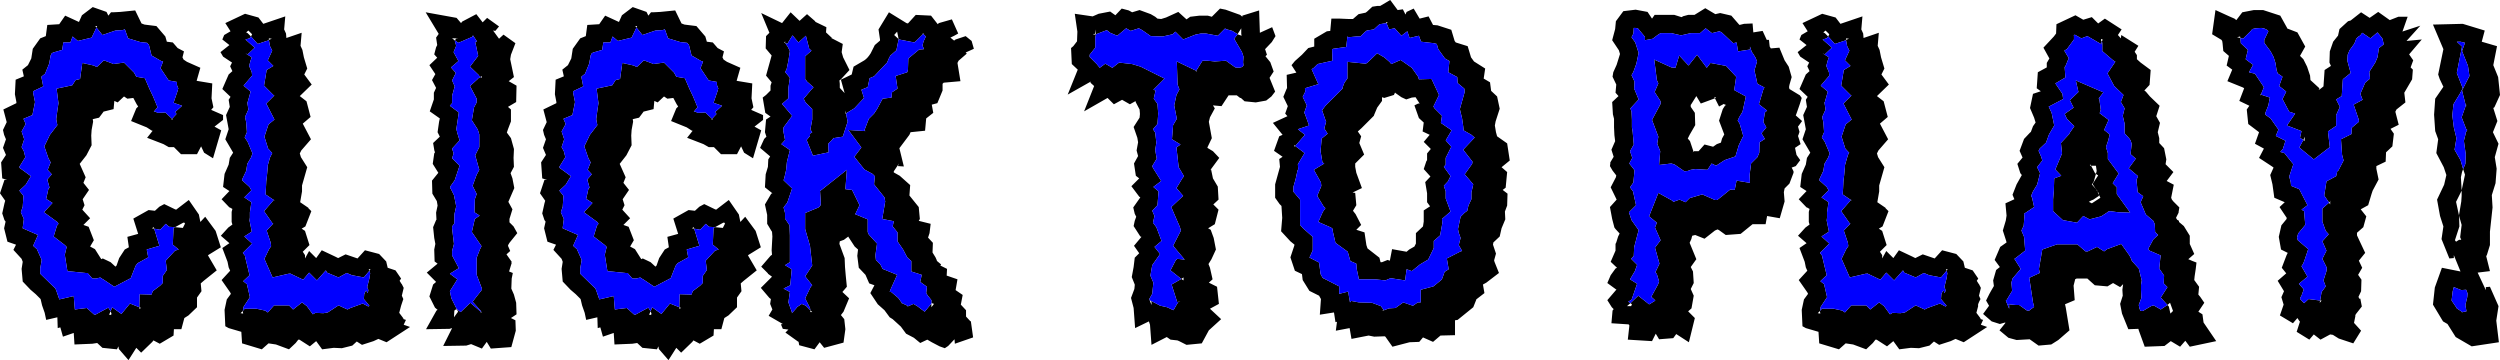
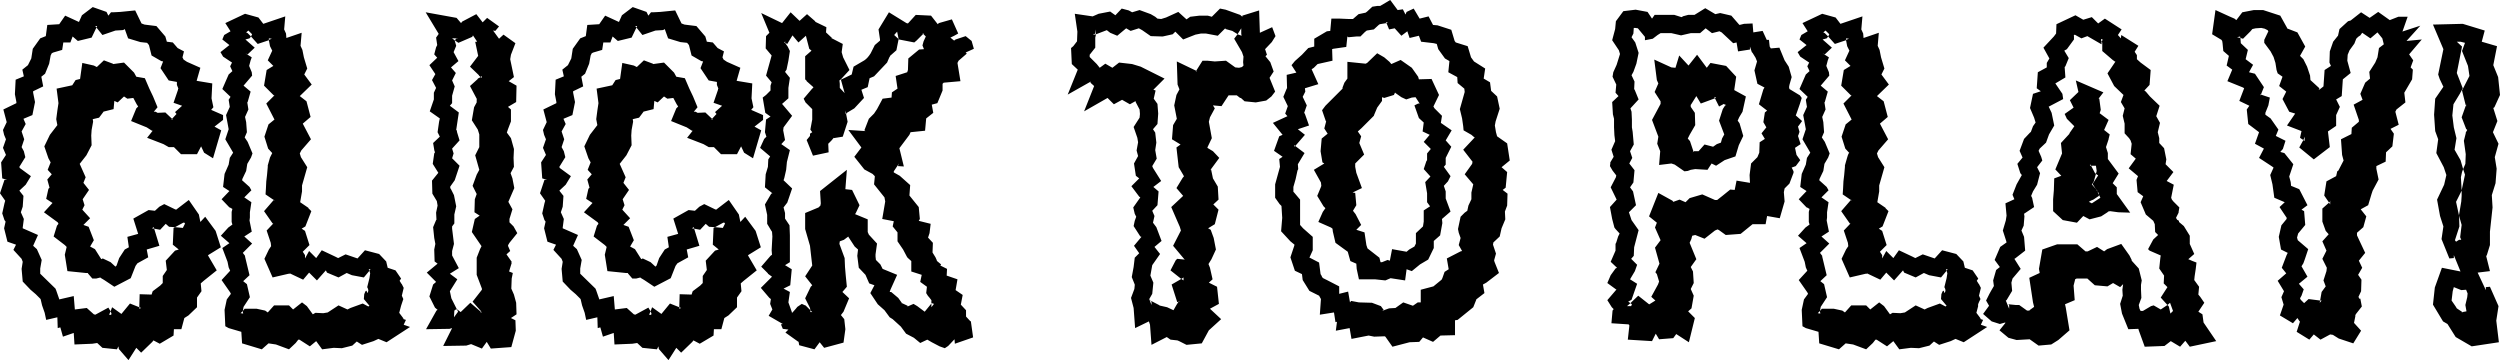
<svg xmlns="http://www.w3.org/2000/svg" height="48.35px" width="335.65px">
  <g transform="matrix(1.0, 0.0, 0.0, 1.0, 167.85, 24.2)">
    <path d="M18.8 -24.2 L19.8 -22.85 20.5 -22.95 20.85 -22.25 21.0 -22.6 21.95 -23.05 22.75 -21.7 23.95 -22.0 24.55 -20.85 25.15 -20.8 27.0 -20.2 27.45 -18.7 27.6 -18.5 29.2 -18.0 29.65 -16.5 30.05 -15.95 31.55 -15.0 31.35 -13.65 32.2 -13.15 32.35 -12.0 33.15 -11.25 33.5 -9.6 32.95 -7.9 32.85 -7.35 33.0 -6.45 33.15 -5.9 34.5 -4.95 34.85 -2.65 33.75 -1.75 34.5 -1.1 34.3 1.0 33.9 1.3 34.55 1.8 34.5 3.4 34.2 4.2 34.25 5.25 33.75 6.45 33.5 7.55 32.65 8.35 32.6 8.65 33.0 9.85 32.75 10.75 32.8 10.95 33.4 12.45 31.7 13.75 31.25 14.0 31.45 15.15 30.35 16.0 30.35 16.05 29.95 17.05 27.85 18.75 27.5 18.8 27.5 20.8 25.55 20.85 24.55 21.7 23.2 21.1 22.7 21.7 21.4 21.75 19.1 22.35 18.15 21.0 18.05 20.95 16.65 21.0 15.9 20.85 13.6 21.3 13.35 19.85 11.5 20.2 11.65 19.0 11.45 19.05 11.25 17.75 9.35 18.05 9.5 15.95 9.25 15.5 7.95 14.85 7.05 13.4 6.95 12.6 6.0 12.15 5.4 10.35 5.9 8.85 5.95 8.65 5.4 8.2 4.15 6.85 4.3 5.05 4.2 3.45 3.95 3.2 3.35 2.35 3.35 0.55 3.75 -0.9 4.0 -1.8 3.9 -2.85 4.35 -3.15 3.2 -3.95 3.9 -5.9 4.35 -6.1 3.05 -7.7 5.0 -8.6 4.7 -8.95 5.05 -9.95 4.45 -11.2 4.9 -12.3 4.95 -12.35 4.9 -14.15 6.2 -14.45 5.55 -15.45 6.0 -16.0 6.95 -16.85 7.8 -17.75 8.6 -17.95 8.6 -19.0 10.3 -20.0 10.75 -20.05 10.9 -21.7 12.05 -21.7 13.2 -21.65 13.8 -21.65 14.55 -22.3 15.5 -22.5 15.7 -22.65 16.4 -23.3 17.05 -23.4 17.45 -23.4 18.8 -24.2 M18.3 -21.1 L17.4 -20.95 17.25 -20.85 16.6 -20.25 15.65 -20.1 15.4 -19.9 14.8 -19.3 14.25 -19.3 13.2 -19.2 13.05 -19.3 12.9 -17.9 11.15 -17.65 11.0 -17.6 11.05 -16.05 9.05 -15.6 8.55 -15.1 8.25 -14.9 9.15 -12.9 7.35 -12.35 7.4 -11.9 7.05 -11.2 7.6 -10.05 7.25 -9.05 7.35 -8.9 7.9 -7.35 6.4 -6.85 7.35 -6.1 6.05 -4.6 7.3 -3.65 6.4 -2.15 6.45 -1.5 6.35 -1.3 6.1 -0.15 5.8 0.9 5.8 1.55 5.9 1.65 6.7 2.6 6.7 6.0 7.1 6.45 8.4 7.6 8.4 9.4 7.95 10.4 8.0 10.4 9.25 11.05 9.45 12.6 9.6 12.85 9.65 13.0 9.8 13.15 10.4 13.45 11.95 14.25 11.95 15.25 13.15 14.95 13.4 16.4 13.55 16.2 14.6 16.4 16.35 16.45 17.55 16.9 17.95 17.45 18.65 17.2 19.5 17.15 20.55 16.4 21.85 16.85 22.5 16.4 22.9 16.4 22.9 14.7 24.6 14.25 25.7 13.35 25.8 13.15 26.1 12.3 26.65 11.95 26.4 10.5 28.25 9.55 28.45 9.5 28.0 8.7 28.25 7.75 28.0 7.05 27.9 6.55 28.25 4.9 28.8 4.35 29.15 4.1 29.3 3.4 29.7 2.55 29.7 1.65 29.95 0.55 28.8 -0.8 29.8 -2.2 29.85 -2.5 29.8 -2.55 28.6 -4.1 30.15 -5.75 30.05 -5.8 29.7 -6.1 28.65 -6.7 28.6 -7.25 28.45 -8.3 28.15 -9.55 28.8 -11.85 28.75 -12.3 27.85 -13.05 27.8 -13.85 26.6 -14.5 26.75 -16.0 26.15 -16.35 25.25 -17.6 25.05 -18.3 24.65 -18.4 22.95 -18.6 22.65 -19.4 21.4 -19.1 21.1 -20.0 20.3 -19.4 19.4 -20.4 18.65 -20.25 18.3 -21.1 18.5 -21.15 18.2 -21.25 18.3 -21.1 M17.95 17.45 L17.65 17.5 18.0 17.5 17.95 17.45 M6.05 -4.6 L5.9 -4.75 5.95 -4.5 6.05 -4.6 M12.4 -12.45 L12.65 -13.1 13.05 -13.65 13.05 -15.9 15.5 -15.65 15.7 -15.75 17.05 -17.05 18.0 -16.5 18.7 -15.9 18.95 -15.6 20.2 -16.15 21.7 -15.1 22.55 -13.9 22.65 -13.55 24.35 -13.6 25.35 -11.45 24.6 -9.9 24.75 -9.65 25.75 -8.65 25.6 -7.7 27.05 -6.7 26.25 -5.35 27.0 -4.5 26.25 -3.0 26.25 -2.1 26.0 -1.8 26.9 -0.55 26.55 0.15 26.0 0.75 26.25 1.5 26.25 2.45 26.9 4.2 25.75 5.2 25.8 5.75 25.5 7.4 24.65 8.15 24.65 9.1 23.9 10.65 22.8 11.3 21.7 12.2 21.0 11.95 20.8 13.45 18.85 13.15 18.15 13.45 16.75 13.3 14.6 13.3 14.3 11.9 14.25 11.2 13.45 10.85 13.1 9.6 12.55 9.2 11.45 8.4 11.1 6.9 11.05 6.5 10.85 6.35 9.15 5.6 9.75 4.25 10.1 3.75 9.85 3.5 9.0 2.1 9.5 0.9 9.55 0.75 9.5 0.3 8.55 -1.4 9.95 -2.25 9.7 -2.4 9.45 -3.9 9.6 -5.6 10.4 -6.25 9.95 -6.95 10.2 -7.9 10.15 -7.95 9.65 -9.4 10.1 -10.0 11.05 -10.95 12.4 -12.3 12.4 -12.45 M16.65 -8.8 L16.6 -8.65 14.95 -7.0 14.45 -6.55 14.9 -5.9 14.65 -5.0 15.3 -3.45 14.1 -2.25 14.1 -1.8 14.25 -1.0 15.0 1.05 13.75 1.65 14.1 1.7 14.25 3.35 13.8 4.1 14.15 4.55 14.9 6.0 14.25 6.65 15.35 7.0 15.6 8.7 15.75 9.15 17.35 10.4 17.5 11.0 17.7 11.0 18.45 10.7 18.75 10.8 19.05 9.25 21.0 9.6 21.35 9.3 22.05 8.9 22.25 8.5 22.25 7.1 23.2 6.2 23.3 5.55 23.3 4.05 24.15 3.5 23.75 2.95 23.75 1.75 23.5 0.25 24.2 -0.5 23.3 -1.5 23.65 -2.55 23.75 -2.7 23.75 -3.6 24.25 -4.2 23.3 -5.15 24.1 -6.1 23.15 -6.55 23.3 -7.75 22.65 -8.35 22.05 -10.05 22.55 -10.3 22.75 -10.3 22.2 -11.15 22.1 -11.25 22.2 -11.15 21.7 -11.1 20.95 -10.85 20.3 -11.15 19.45 -11.75 19.5 -11.9 19.3 -11.45 18.0 -11.05 17.7 -11.15 17.7 -10.65 17.05 -9.75 16.65 -8.8 M1.2 -22.8 L1.3 -19.8 2.95 -20.55 3.4 -19.35 2.9 -18.55 2.0 -17.6 2.25 -16.85 2.05 -16.65 2.7 -15.85 3.15 -14.6 2.6 -13.75 3.35 -11.9 2.85 -11.25 2.15 -10.7 0.75 -10.45 -0.75 -10.6 -1.25 -11.05 -1.35 -11.05 -1.8 -11.4 -2.9 -11.4 -3.85 -9.95 -5.0 -10.05 -4.75 -9.65 -5.4 -8.45 -5.55 -7.85 -5.15 -5.65 -5.7 -4.5 -5.75 -4.35 -5.0 -3.9 -4.15 -3.0 -5.4 -1.3 -5.25 -1.45 -5.0 -0.25 -4.35 0.85 -4.25 2.6 -4.95 3.25 -4.25 3.95 -4.75 5.9 -5.65 6.45 -5.3 6.65 -4.9 7.75 -4.6 9.3 -5.2 10.6 -5.6 11.25 -5.4 11.75 -5.05 13.3 -5.55 13.75 -4.45 14.3 -4.2 16.6 -5.4 17.25 -3.9 18.65 -5.55 20.15 -6.5 21.9 -8.55 22.1 Q-9.8 21.45 -9.8 21.5 L-10.7 21.4 -11.2 21.05 -13.25 22.1 -13.45 19.4 -13.6 18.95 -15.45 19.85 -15.65 17.15 -16.0 15.8 -15.55 14.6 -15.5 14.1 -15.5 14.0 -15.9 13.0 -15.65 11.65 -15.5 10.4 -14.9 9.8 -15.6 8.8 -14.6 7.6 -14.75 7.55 -15.65 6.15 -15.5 5.45 -15.3 4.9 -15.5 4.5 -15.7 3.65 -14.75 2.3 -14.9 2.2 -15.95 0.8 -14.9 -0.25 -15.35 -0.6 -15.6 -2.25 -15.05 -3.25 -15.25 -4.0 -15.05 -5.1 -15.15 -5.7 -15.65 -7.15 -14.85 -8.4 -14.8 -8.9 -14.85 -9.5 -15.4 -10.55 -15.35 -10.65 -16.15 -10.2 -17.2 -10.8 -18.3 -10.2 -19.15 -11.05 -22.3 -9.25 -20.95 -12.65 -21.45 -13.1 -21.4 -13.25 -24.5 -11.5 -23.15 -14.85 -23.95 -15.6 -24.05 -17.75 -23.75 -18.0 -23.25 -18.65 -23.2 -19.95 -23.55 -22.35 -21.15 -22.0 -20.35 -22.35 -18.8 -22.65 -18.1 -22.15 -17.25 -23.05 -16.3 -22.8 -15.85 -22.55 -14.85 -22.85 -13.35 -22.3 -12.75 -21.95 -12.45 -21.7 -11.95 -21.65 -11.3 -21.85 -9.65 -22.6 -8.55 -21.6 -8.05 -21.95 -6.8 -22.1 -5.7 -22.1 -5.15 -21.95 -4.05 -23.05 -3.3 -22.9 -1.35 -22.2 -1.05 -21.95 -1.05 -22.1 1.2 -22.8 M51.05 16.5 L52.1 15.5 53.55 16.65 53.6 16.65 54.4 16.15 53.85 15.65 54.75 14.0 54.9 13.6 54.6 12.6 54.4 12.35 54.95 11.2 54.35 9.05 55.1 8.05 54.35 6.35 54.6 5.7 53.55 4.85 54.8 1.7 56.7 2.75 56.8 2.9 57.65 2.6 58.45 2.95 59.0 2.4 60.7 1.9 62.4 2.65 62.7 2.65 63.4 2.1 64.45 1.25 65.05 1.3 65.3 0.05 67.1 0.35 67.05 -0.7 67.25 -2.25 68.1 -3.1 68.35 -3.7 68.4 -5.1 69.1 -5.55 68.65 -6.3 69.3 -7.1 68.9 -7.8 69.1 -9.1 69.4 -9.35 68.3 -10.2 68.9 -12.2 69.05 -12.45 68.1 -12.95 67.7 -14.75 68.05 -15.95 67.85 -16.45 67.45 -17.1 67.35 -17.2 67.1 -17.95 67.1 -17.55 65.5 -17.3 65.3 -18.5 64.85 -18.4 63.3 -19.85 63.0 -20.0 62.0 -19.75 61.15 -20.4 60.4 -19.75 59.15 -19.75 57.85 -19.45 56.55 -19.75 55.1 -19.75 54.7 -19.5 54.05 -19.0 53.0 -18.8 53.0 -19.25 52.05 -20.4 51.7 -20.45 51.5 -20.45 51.45 -19.7 51.2 -19.2 51.7 -18.5 52.15 -17.1 51.85 -15.65 51.45 -14.55 51.2 -14.1 51.6 -13.25 51.55 -12.2 51.6 -12.2 52.15 -10.85 51.05 -9.65 51.2 -9.2 51.25 -8.15 51.25 -7.1 51.35 -6.5 51.5 -4.8 51.0 -3.9 51.3 -3.0 50.9 -2.25 51.6 -1.35 51.45 0.3 51.0 0.95 51.4 1.5 51.8 3.35 50.85 4.3 51.2 5.35 52.15 6.7 51.55 9.0 51.5 10.15 51.15 10.55 51.95 11.35 51.65 12.2 51.0 13.3 51.95 13.9 51.2 16.05 50.75 16.3 51.05 16.5 50.6 16.9 51.15 16.9 51.25 16.65 51.05 16.5 M58.8 -22.2 L59.65 -22.2 61.1 -23.1 62.45 -22.3 63.1 -22.45 64.6 -22.1 65.6 -20.95 65.7 -20.85 66.3 -21.0 67.45 -21.05 67.55 -19.85 68.8 -20.05 69.35 -18.85 69.65 -18.85 69.75 -17.95 69.9 -17.7 71.05 -17.8 71.75 -16.1 72.3 -15.25 72.7 -13.85 72.4 -12.8 72.35 -12.5 72.4 -12.25 73.8 -11.4 74.05 -11.05 73.8 -10.25 73.4 -9.1 73.25 -8.7 74.1 -7.95 73.55 -7.2 73.75 -6.5 73.6 -6.05 73.55 -5.95 73.9 -4.85 73.15 -4.35 73.35 -3.4 73.85 -2.7 73.25 -1.9 72.7 -1.7 72.95 -1.2 72.95 -1.0 72.4 0.45 71.75 1.1 71.65 1.6 71.75 2.85 71.1 5.1 69.4 4.8 69.2 5.9 67.45 5.9 65.85 7.2 63.85 7.35 62.95 6.7 62.75 6.6 62.4 6.75 61.0 7.85 59.75 7.35 59.35 7.45 59.25 7.8 59.25 7.85 59.0 8.4 59.9 10.6 59.15 11.65 59.45 12.25 59.55 13.8 59.15 14.6 59.55 15.5 59.25 17.2 58.8 17.6 59.7 18.5 58.9 21.75 57.2 20.65 56.8 21.2 54.9 21.35 54.45 20.6 53.95 21.6 50.7 21.4 50.9 19.6 50.9 19.45 50.8 19.35 48.5 19.2 48.65 17.5 48.8 17.3 48.55 17.05 47.95 16.1 49.15 14.7 49.25 14.75 47.95 13.8 48.4 12.75 49.05 11.85 49.25 11.75 48.4 10.95 49.05 9.45 49.05 8.55 49.15 8.35 49.4 7.55 49.6 7.15 49.05 6.55 48.9 6.35 48.6 5.2 48.3 3.6 49.2 2.6 48.4 0.95 49.1 -0.4 49.15 -0.65 48.65 -1.3 48.3 -1.9 48.35 -2.25 48.35 -2.4 48.8 -3.15 48.5 -4.1 49.0 -5.25 48.9 -6.05 48.85 -7.1 48.85 -8.25 48.7 -8.85 48.6 -10.5 49.45 -11.3 49.05 -11.75 49.15 -12.85 48.65 -13.9 48.75 -14.5 49.2 -15.5 49.65 -16.95 49.5 -17.45 48.6 -18.8 49.0 -20.3 49.1 -21.35 50.1 -22.7 51.75 -22.9 53.35 -22.6 53.95 -21.7 54.3 -22.2 56.95 -22.2 57.9 -21.9 58.05 -21.95 58.05 -22.0 58.8 -22.2 M54.8 -13.0 L54.6 -13.45 54.25 -16.2 56.55 -15.15 57.1 -15.1 57.6 -16.75 58.85 -15.4 60.0 -16.85 61.3 -15.1 61.8 -15.75 63.9 -15.35 65.25 -13.9 65.0 -12.2 65.0 -12.1 66.55 -11.25 66.1 -9.2 65.95 -8.95 65.65 -8.45 65.45 -8.0 65.7 -7.65 66.2 -5.95 65.6 -4.7 65.15 -3.2 63.7 -2.7 62.55 -1.95 61.95 -2.25 61.4 -1.4 59.75 -1.5 59.15 -1.4 58.75 -1.25 58.3 -1.2 57.0 -2.1 56.55 -2.25 54.9 -2.05 55.05 -3.9 54.65 -4.9 54.8 -5.85 53.95 -8.1 55.1 -10.25 55.1 -10.6 54.3 -11.85 54.8 -13.0 M59.15 -10.1 L59.15 -9.85 59.7 -9.05 59.75 -7.4 59.0 -6.1 58.75 -5.6 59.05 -5.25 59.5 -3.9 59.4 -3.75 59.6 -3.9 60.2 -3.9 61.0 -4.8 62.15 -4.5 62.65 -4.85 63.2 -5.05 63.35 -5.6 63.65 -6.15 62.95 -8.0 63.45 -9.55 63.8 -10.1 63.9 -10.0 63.85 -10.2 63.8 -10.1 63.6 -10.25 62.95 -9.9 62.4 -11.0 62.55 -11.1 62.3 -11.2 62.4 -11.0 60.5 -10.3 59.9 -11.3 59.15 -10.1 59.15 -10.15 59.1 -10.05 59.15 -10.1 M77.6 -19.3 L77.4 -19.05 76.85 -18.9 78.1 -17.8 77.15 -16.9 76.85 -17.05 77.7 -16.5 77.55 -16.1 77.35 -15.35 77.7 -14.5 77.75 -14.05 76.6 -12.7 77.55 -11.9 77.15 -10.5 77.1 -10.45 77.25 -9.5 76.8 -8.5 76.95 -7.8 77.05 -6.45 76.75 -5.75 77.15 -5.15 77.8 -3.6 77.6 -3.05 77.1 -2.2 76.95 -1.25 76.45 -0.2 76.4 0.0 77.4 0.9 77.65 1.35 76.7 2.3 77.65 2.95 77.45 4.3 77.45 5.0 77.4 5.4 77.7 6.9 76.7 7.55 77.75 8.5 76.5 9.75 76.8 10.15 76.8 10.25 77.4 12.75 76.55 13.55 77.05 13.95 77.45 15.7 76.6 17.0 76.5 17.55 76.75 17.25 78.35 17.25 79.5 17.5 79.85 17.75 80.7 16.8 82.7 16.8 83.25 17.35 84.45 16.4 85.1 16.9 85.9 18.0 86.25 17.8 87.3 17.85 87.9 17.75 89.35 16.8 90.55 17.35 90.95 17.15 92.6 16.55 93.35 16.95 93.5 16.85 92.75 15.95 92.8 15.3 Q93.1 14.45 93.2 15.15 93.5 14.85 93.2 14.35 L93.5 13.15 93.6 12.5 93.5 12.15 92.75 13.05 91.15 12.75 90.45 12.45 89.35 13.05 87.8 12.4 87.65 12.1 86.45 13.45 85.4 12.4 84.6 13.35 82.7 12.45 82.85 12.6 82.65 12.55 80.5 13.05 79.4 10.55 80.0 9.3 80.3 8.85 80.25 8.4 79.7 6.75 80.6 5.8 80.5 5.8 79.35 4.15 80.65 2.65 79.55 1.9 79.6 1.15 79.65 0.15 79.75 -0.7 79.85 -1.8 79.85 -2.0 80.15 -3.05 Q80.35 -3.75 80.45 -3.65 L79.9 -4.25 79.4 -5.85 79.95 -7.5 80.75 -8.15 79.65 -10.3 80.75 -11.4 80.65 -11.4 79.35 -12.7 79.7 -14.8 80.6 -15.35 79.85 -16.1 80.45 -17.4 80.15 -18.0 80.0 -18.8 78.5 -18.3 77.6 -19.3 77.75 -19.6 77.25 -20.1 76.95 -19.85 77.15 -19.75 77.6 -19.3 M80.0 -18.8 L80.0 -18.85 80.4 -19.0 80.0 -19.05 80.0 -18.85 79.95 -18.9 80.0 -18.8 M80.65 2.65 L80.8 2.75 80.65 2.6 80.65 2.65 M93.5 12.15 L93.65 11.95 93.4 11.95 93.45 12.05 93.5 12.15 M114.35 -18.6 L114.45 -18.9 Q114.15 -19.05 114.25 -18.75 L114.35 -18.6 114.3 -18.6 114.3 -18.25 112.4 -19.35 111.6 -19.05 110.7 -19.55 110.45 -19.35 110.6 -19.45 110.6 -18.9 109.65 -17.6 109.3 -17.4 109.9 -16.4 109.45 -15.3 109.35 -15.2 109.45 -13.8 108.1 -13.0 109.05 -11.6 109.15 -10.9 107.25 -9.9 107.2 -9.9 107.6 -9.05 107.95 -7.35 107.25 -6.15 106.85 -5.05 106.0 -4.25 105.85 -3.95 106.2 -3.15 106.35 -2.65 105.65 -1.75 106.05 -0.95 105.65 0.6 105.1 1.5 104.85 2.1 105.0 2.4 105.0 2.45 105.25 3.6 103.9 4.5 103.95 4.85 103.85 6.1 103.55 6.75 103.9 7.6 104.05 9.45 102.7 10.5 102.6 10.55 103.45 11.9 102.35 13.2 102.2 13.75 102.3 14.85 101.55 16.1 101.45 16.15 101.9 17.25 101.9 16.8 101.8 16.65 102.8 16.75 103.25 16.75 104.3 17.5 104.6 17.5 104.7 17.4 105.25 17.0 105.1 16.4 104.6 13.1 106.0 12.45 105.9 11.9 106.35 9.3 108.35 8.6 111.05 8.6 112.15 9.55 112.45 9.55 113.7 8.95 114.65 9.55 115.05 9.25 116.95 8.55 118.05 10.1 118.35 10.7 118.35 10.8 119.3 11.85 119.7 13.45 119.6 14.05 119.6 14.7 119.65 15.8 119.3 16.75 119.4 17.25 119.55 17.55 119.85 17.55 120.95 16.9 121.3 16.8 122.25 17.35 123.15 16.75 122.25 15.75 123.15 14.35 122.65 13.85 122.7 12.8 122.05 11.85 122.2 10.4 122.25 10.1 120.75 9.45 120.55 9.25 121.25 7.95 121.9 7.35 121.5 6.95 121.45 5.9 121.25 5.45 120.25 4.6 119.55 2.95 119.9 2.15 119.15 1.6 119.0 -0.05 119.2 -0.55 117.95 -1.6 118.9 -2.9 118.2 -3.5 118.35 -4.9 118.2 -5.35 118.0 -5.65 117.4 -6.3 117.4 -7.6 117.15 -8.65 117.4 -9.65 116.9 -10.5 117.25 -11.45 116.0 -12.65 115.1 -14.35 116.15 -15.9 115.8 -16.15 114.4 -17.35 114.4 -18.45 114.35 -18.6 M116.9 -19.05 L116.95 -19.5 119.25 -18.05 118.75 -17.25 119.05 -16.8 119.05 -16.25 119.55 -15.8 120.9 -14.8 120.75 -12.8 120.05 -12.05 120.25 -11.9 120.8 -11.25 122.1 -10.0 121.65 -8.6 122.15 -7.7 121.85 -6.45 122.05 -5.65 122.05 -5.0 122.7 -4.3 123.0 -2.8 122.9 -2.15 123.95 -1.1 123.05 0.1 124.0 0.6 123.65 2.35 123.75 2.6 123.95 2.85 124.75 3.65 124.65 4.25 124.65 4.35 124.3 5.05 124.45 5.3 124.7 5.45 124.7 5.6 125.35 6.15 126.15 7.45 126.15 8.55 126.75 9.9 125.95 10.6 Q126.5 10.85 127.05 11.05 L126.95 11.9 126.8 12.9 126.75 13.4 127.4 14.3 127.3 15.35 127.55 15.65 128.1 16.45 127.3 17.65 127.85 18.0 128.0 19.1 129.7 21.6 126.15 22.35 125.55 21.55 124.85 22.35 123.6 21.6 122.75 22.25 120.1 22.35 119.3 20.15 119.25 19.95 117.9 20.0 117.05 17.9 116.8 16.6 117.15 15.5 117.1 14.7 117.2 13.95 116.8 14.35 115.85 13.8 115.1 14.25 113.4 14.1 112.4 13.2 110.95 13.2 110.75 13.3 110.75 13.35 110.55 14.15 110.7 16.1 109.4 16.65 109.5 17.1 110.0 20.15 108.5 21.45 107.55 22.05 105.85 22.2 104.65 21.35 102.9 21.45 101.8 21.15 100.6 20.15 101.4 19.15 101.35 19.1 100.65 19.3 99.55 18.95 98.4 17.95 99.2 16.85 98.8 16.15 99.25 15.25 99.5 14.8 99.85 14.2 99.75 13.45 100.15 12.05 100.65 11.65 99.95 10.7 100.7 8.95 101.55 8.35 101.5 8.15 101.05 6.75 101.45 5.4 101.55 4.75 101.4 3.1 102.6 2.55 102.35 1.95 102.9 0.55 103.6 -0.7 103.4 -0.95 103.0 -2.2 103.7 -3.05 103.3 -3.95 103.9 -5.55 104.75 -6.45 104.8 -6.45 105.1 -7.25 105.45 -7.75 105.25 -8.4 104.7 -9.7 105.1 -11.6 106.15 -11.95 105.6 -12.35 105.75 -14.5 106.95 -15.15 106.95 -15.75 107.3 -16.35 106.5 -17.8 107.9 -19.3 108.2 -19.7 108.25 -20.95 110.8 -22.15 111.85 -21.55 113.0 -21.9 113.85 -21.05 114.75 -21.7 117.0 -20.25 116.5 -19.5 116.9 -19.05 M76.8 -22.35 L78.6 -21.85 79.25 -21.0 82.2 -22.0 82.05 -20.25 82.3 -19.7 82.35 -19.1 84.4 -19.8 84.25 -18.05 84.5 -17.5 84.7 -16.5 85.15 -15.0 84.75 -14.2 85.75 -12.85 84.15 -11.3 85.05 -10.6 85.6 -8.5 84.55 -7.6 85.65 -5.5 84.35 -4.0 84.15 -3.6 84.3 -3.1 85.15 -1.75 84.45 0.7 84.45 1.5 84.2 2.95 85.3 3.7 85.3 3.75 85.7 4.15 84.9 6.2 84.4 6.5 84.85 6.8 85.45 8.7 84.55 9.6 84.85 10.05 84.85 10.5 85.4 9.5 86.35 10.45 87.1 9.4 88.9 10.25 89.3 10.45 90.3 9.95 91.9 10.5 92.9 9.4 94.8 9.9 95.75 10.9 95.95 11.75 97.0 12.1 97.75 13.2 97.55 13.5 97.8 13.9 97.85 13.95 98.1 14.45 97.85 15.5 98.05 15.95 Q97.6 16.8 97.75 16.85 L97.5 17.8 98.1 18.6 97.95 18.6 98.4 18.75 98.1 19.4 98.95 19.7 95.8 21.75 94.7 21.3 94.05 21.6 92.5 22.1 91.8 21.65 91.2 22.2 89.8 22.55 88.7 22.5 87.15 22.7 86.35 21.6 85.5 22.3 84.1 21.4 83.95 21.4 83.6 21.85 82.7 22.7 80.95 22.05 79.95 21.9 79.05 22.7 76.4 21.9 76.3 20.35 74.6 19.85 74.15 19.6 74.05 17.4 74.35 16.0 74.9 15.25 74.8 15.05 73.65 13.4 74.8 12.15 74.6 11.7 74.45 10.95 73.75 9.1 74.7 8.45 73.55 7.45 74.55 6.35 75.1 5.95 75.0 5.6 75.0 4.25 75.1 3.85 74.75 3.65 74.7 3.65 73.65 2.55 74.7 1.45 73.85 0.9 74.05 -0.85 74.6 -2.1 74.75 -3.0 75.2 -3.7 75.0 -4.05 74.15 -5.5 74.6 -6.85 74.5 -7.4 74.25 -8.75 74.75 -9.85 74.6 -10.8 74.85 -11.2 73.75 -12.25 74.6 -14.2 75.1 -14.65 74.8 -15.3 75.05 -15.8 73.85 -16.6 73.5 -17.2 74.7 -18.15 73.75 -18.9 74.0 -19.5 74.85 -20.0 74.15 -21.1 76.8 -22.35 M76.5 17.55 L76.2 17.85 76.55 17.9 76.5 17.65 76.5 17.55 M116.15 -15.9 L116.2 -15.9 116.15 -15.95 116.15 -15.9 M123.15 16.75 L123.3 16.9 123.35 17.0 123.55 17.9 123.9 17.55 123.5 16.45 123.15 16.75 M110.05 -10.75 L111.2 -11.85 110.85 -13.4 114.55 -11.8 113.9 -10.95 114.0 -10.95 114.2 -9.45 114.05 -9.0 115.25 -8.1 114.65 -6.75 115.4 -6.15 115.25 -5.55 115.25 -5.5 114.9 -4.45 115.15 -3.65 115.15 -2.85 116.6 -0.9 115.8 0.4 116.35 0.95 116.35 1.85 118.15 4.35 116.55 4.3 115.45 4.15 115.2 4.2 115.1 4.3 114.25 4.85 112.7 5.25 111.85 4.8 111.0 5.7 109.1 5.35 107.8 4.15 107.8 2.55 107.9 1.35 107.95 -0.25 108.9 -0.6 108.1 -1.45 109.0 -3.6 108.85 -5.0 110.05 -6.3 109.95 -6.25 110.65 -7.25 109.65 -8.25 109.35 -8.9 110.55 -9.75 110.05 -10.75 M132.95 -19.1 L132.9 -19.3 132.5 -19.2 132.95 -19.1 133.0 -18.4 133.95 -17.5 133.65 -16.25 134.65 -15.5 134.1 -14.5 134.9 -14.3 136.1 -12.5 135.7 -11.5 136.9 -11.1 136.7 -10.05 136.3 -9.05 136.3 -8.8 137.0 -8.3 138.05 -6.8 137.7 -5.95 139.0 -5.3 138.65 -4.2 138.3 -3.8 138.85 -3.65 140.05 -2.15 139.5 -0.5 139.7 0.25 139.75 0.75 140.85 1.2 141.95 3.35 141.15 3.95 141.5 4.15 141.65 6.0 140.7 7.15 140.55 7.7 140.65 8.05 142.05 9.25 141.6 10.6 141.4 11.15 141.15 11.55 141.95 12.95 140.8 13.9 141.45 14.65 141.15 15.5 140.95 15.85 141.05 16.05 141.5 16.5 142.1 15.95 143.65 16.15 143.85 15.0 144.4 14.25 144.1 13.45 144.5 12.2 144.55 11.75 143.95 10.55 144.5 9.45 143.95 8.2 144.8 7.25 144.4 6.8 143.95 5.55 143.95 3.8 144.85 3.0 144.2 2.05 144.5 0.15 145.8 -0.55 145.95 -1.2 146.1 -1.3 146.8 -2.65 146.6 -3.4 146.45 -5.5 147.85 -6.2 147.9 -7.05 148.85 -7.85 148.85 -8.1 148.15 -10.15 149.35 -10.8 149.05 -11.6 149.7 -13.1 150.35 -13.65 150.25 -14.55 151.05 -15.8 151.35 -16.5 151.55 -17.75 152.2 -18.25 152.05 -18.85 152.0 -19.05 151.35 -19.85 150.4 -19.05 149.3 -19.8 149.05 -19.45 148.75 -19.25 148.5 -19.0 148.25 -18.35 147.6 -17.45 147.35 -16.85 147.3 -16.05 147.75 -14.4 146.7 -13.55 146.55 -11.3 145.8 -10.85 146.3 -9.85 145.8 -8.75 145.8 -7.3 144.7 -6.55 144.95 -4.45 142.8 -2.8 140.85 -4.4 141.4 -5.4 140.95 -5.7 141.15 -6.6 139.2 -7.35 140.3 -8.95 139.5 -9.2 138.6 -10.9 139.1 -11.9 138.15 -12.65 138.6 -13.9 137.95 -14.35 137.8 -14.8 137.65 -15.75 137.4 -16.55 137.0 -17.3 136.15 -18.45 136.15 -18.85 136.7 -20.0 136.6 -20.15 136.2 -20.35 135.75 -20.45 135.0 -20.4 134.55 -20.3 134.3 -20.0 133.3 -19.0 132.95 -19.1 M139.3 -20.35 L140.6 -19.85 141.65 -17.95 140.95 -16.7 141.4 -16.25 141.9 -15.25 142.3 -14.05 142.35 -13.45 143.55 -12.35 143.45 -12.1 143.55 -12.2 143.6 -12.2 144.1 -12.6 144.25 -14.8 145.1 -15.35 144.9 -15.8 144.95 -17.3 145.4 -18.6 146.0 -19.35 146.05 -19.4 146.25 -20.3 147.4 -21.35 147.75 -21.45 149.15 -22.55 150.3 -21.8 151.45 -22.6 153.0 -21.5 154.15 -21.95 155.4 -21.95 154.7 -19.95 154.8 -20.0 157.1 -20.75 155.25 -18.7 157.3 -18.9 155.6 -16.9 156.15 -16.1 155.8 -15.15 156.1 -14.85 156.0 -13.55 154.95 -11.75 155.1 -10.45 153.9 -9.5 153.75 -9.2 154.2 -7.45 153.1 -6.9 153.55 -6.25 153.35 -4.55 152.5 -3.75 152.45 -2.5 151.2 -1.9 151.2 -1.55 151.5 -0.1 150.7 1.4 150.55 1.85 150.1 3.35 149.1 3.9 149.85 4.85 149.45 6.3 148.6 7.05 148.6 7.4 148.9 8.05 149.7 9.75 148.85 10.8 149.3 11.75 148.75 12.7 149.2 13.35 149.15 14.9 148.8 15.65 148.9 15.9 149.05 15.9 149.25 16.95 Q148.15 18.3 148.4 18.15 L148.25 18.9 148.2 19.15 149.15 20.2 148.1 21.9 146.15 21.25 145.35 20.75 145.3 20.75 145.0 20.7 143.7 21.4 142.8 20.7 142.2 21.4 140.5 20.35 140.95 18.95 140.9 18.95 140.6 18.5 140.0 19.2 138.25 18.15 138.75 16.7 138.45 15.7 138.8 14.9 137.95 13.5 139.1 12.5 138.5 11.75 139.15 10.05 139.3 9.75 138.4 9.3 138.1 7.6 138.45 6.05 139.15 5.2 139.15 5.05 139.2 5.1 138.2 3.6 138.9 2.95 137.5 2.35 137.25 0.55 136.95 -0.7 137.4 -1.7 137.2 -1.85 135.45 -3.0 136.1 -4.25 134.9 -4.9 135.45 -6.45 134.0 -7.55 133.8 -9.5 134.15 -10.0 132.8 -10.65 133.45 -12.35 133.3 -12.45 131.2 -13.3 131.85 -14.85 131.1 -15.4 131.4 -16.7 130.65 -17.35 130.55 -18.4 130.5 -18.7 130.4 -18.85 129.15 -19.6 129.6 -22.85 Q132.1 -21.7 132.15 -21.7 L132.4 -21.5 133.2 -22.55 134.75 -22.85 136.0 -22.85 138.3 -22.1 139.3 -20.3 139.3 -20.35 M112.75 -1.95 L112.9 -1.95 113.4 -1.0 113.55 -0.85 113.25 0.2 113.0 0.55 113.55 1.2 113.75 1.5 113.95 1.95 113.95 2.1 113.2 2.6 112.85 2.75 112.6 2.9 113.0 3.1 114.15 2.35 113.95 1.95 113.95 1.75 113.75 1.5 113.7 1.35 113.55 1.2 113.1 0.5 113.85 -0.65 113.55 -0.85 113.65 -1.25 113.55 -1.95 112.9 -1.95 112.75 -2.15 112.75 -1.95 M141.4 -5.4 L141.55 -5.25 141.6 -5.85 141.4 -5.4 M152.0 -19.05 L151.95 -19.15 152.0 -19.05 M144.85 3.0 L145.0 3.25 145.0 2.85 145.1 2.75 145.0 2.8 145.0 2.85 144.85 3.0 M143.65 16.15 L143.6 16.4 143.6 16.45 143.85 16.15 143.65 16.15 M135.7 -11.5 L135.6 -11.55 Q135.65 -11.2 135.65 -11.45 L135.7 -11.5 M159.5 -14.2 L160.2 -17.6 158.8 -20.9 162.8 -21.0 165.75 -20.1 165.35 -18.6 167.4 -18.0 166.9 -15.45 167.55 -13.85 167.8 -11.45 167.05 -9.8 166.9 -9.7 167.45 -7.95 166.85 -6.45 167.6 -4.9 167.1 -3.1 167.35 -1.55 167.2 0.4 166.7 2.0 166.8 3.65 166.45 6.9 166.45 8.7 166.05 10.0 165.95 10.2 166.45 12.2 164.8 12.4 165.9 14.75 165.9 14.35 166.45 14.3 167.6 16.9 167.3 18.85 167.65 21.75 164.0 22.3 161.85 21.05 160.75 19.3 160.15 18.95 158.8 16.7 159.05 14.4 160.0 11.75 162.5 12.25 161.6 10.05 161.6 10.45 161.0 10.5 159.95 7.9 160.2 6.2 159.75 4.8 159.35 2.6 160.3 0.6 160.6 -0.7 160.25 -1.75 159.25 -3.65 159.5 -5.5 159.1 -6.6 158.95 -8.8 159.1 -10.95 160.2 -12.55 159.7 -13.6 159.5 -14.2 M163.2 -10.05 L162.7 -12.05 163.7 -14.0 163.5 -15.35 162.7 -17.35 163.1 -18.45 162.5 -18.6 162.0 -18.6 162.7 -17.95 162.0 -14.4 162.8 -12.35 162.4 -11.6 161.55 -10.2 161.4 -8.7 161.6 -7.1 161.95 -5.65 161.7 -4.1 162.5 -2.7 162.85 -1.5 163.15 -2.2 163.2 -3.5 162.95 -5.3 163.2 -6.3 163.2 -6.4 163.4 -6.75 163.25 -6.9 162.65 -8.45 163.2 -10.0 163.2 -10.05 163.25 -9.9 163.25 -10.2 163.2 -10.05 M162.6 2.85 L162.65 2.1 162.65 1.55 162.65 1.4 161.9 2.9 162.3 4.75 162.35 6.2 161.75 8.05 161.9 8.25 162.3 8.0 162.6 8.0 162.45 7.65 162.65 6.0 162.3 4.75 162.3 4.65 162.6 2.85 M162.85 -1.5 L162.7 -1.1 162.55 -0.4 162.65 1.35 163.1 -0.75 162.85 -1.5 M162.75 17.7 L163.3 17.6 163.15 16.75 163.4 15.7 163.45 15.2 163.25 14.7 162.6 14.75 161.6 14.35 161.45 14.9 161.3 16.15 161.85 16.95 162.0 17.2 162.75 17.7 162.6 17.7 162.85 17.75 162.75 17.7 M-163.45 -17.65 L-162.45 -19.05 -161.7 -19.35 -161.5 -20.85 -159.9 -20.95 -159.1 -22.1 -157.25 -21.25 -156.85 -22.15 -155.4 -23.25 -153.55 -22.6 -153.3 -22.1 -152.95 -22.55 -152.65 -22.55 -151.7 -22.6 -149.7 -22.8 -148.85 -21.05 -148.45 -20.9 -146.85 -20.7 -145.65 -19.3 -145.45 -18.6 -144.65 -18.5 -144.0 -17.75 -143.15 -17.3 -143.35 -16.5 -143.2 -16.2 -142.75 -15.9 -140.95 -15.1 -141.45 -13.35 -139.35 -13.0 -139.45 -11.0 -139.2 -9.8 -139.5 -9.45 -137.9 -8.75 -137.9 -8.1 -139.05 -7.2 -138.15 -6.7 -139.25 -2.95 -140.45 -3.7 -140.85 -4.55 -141.4 -3.5 -143.55 -3.5 -144.5 -4.45 -145.2 -4.45 -145.9 -4.85 -148.1 -5.7 -147.35 -6.65 -147.45 -6.65 -148.15 -7.1 -150.25 -7.95 -149.55 -9.65 -149.3 -9.9 -149.5 -10.2 -149.95 -11.05 -150.75 -10.95 -151.2 -11.25 -152.05 -10.45 -152.5 -10.65 -152.6 -9.55 -154.0 -9.2 -153.95 -9.2 -154.55 -8.4 -155.4 -8.2 -155.35 -7.9 -155.35 -7.85 -155.55 -6.75 -155.6 -6.0 -155.55 -4.7 -156.25 -3.35 -157.15 -2.2 -156.35 -0.4 -156.65 0.35 -155.9 1.3 -156.75 2.55 -156.5 3.35 -156.8 3.95 -155.75 5.1 -156.65 6.0 -155.95 6.25 -155.25 8.05 -155.75 8.9 -155.1 9.25 -154.25 10.6 -154.05 10.5 -153.0 11.0 -152.35 11.6 -152.2 11.45 -151.85 10.45 -151.1 9.3 -150.55 9.0 -150.75 7.6 -149.3 7.2 -149.95 5.15 -147.9 4.0 -147.05 4.1 -146.45 3.55 -145.8 3.2 -144.35 3.9 -144.2 3.95 -142.5 2.65 -141.15 4.6 -140.95 5.6 -140.3 4.9 -138.9 6.8 -138.2 9.0 -139.9 10.05 -139.9 10.1 -139.95 10.05 -138.75 12.1 -140.5 13.5 -140.9 13.85 -140.8 14.9 -141.4 15.75 -141.4 17.05 -142.55 18.15 -143.1 18.5 -143.5 20.0 -144.5 20.0 -144.55 20.85 -146.4 21.95 -147.25 21.5 -147.4 21.7 -148.9 23.15 -149.55 22.5 -150.6 24.15 -151.9 22.65 -151.95 22.3 -152.15 22.7 -154.1 22.5 -154.8 21.85 -155.45 21.95 -157.85 22.05 -157.95 20.5 -159.4 21.0 -159.75 19.75 -160.1 19.85 -160.15 18.4 -161.65 18.75 -161.85 17.8 -162.2 16.8 -162.4 15.95 -163.05 15.3 -163.75 14.7 -164.8 13.6 -164.95 11.9 -164.8 10.95 -164.95 10.55 -166.05 9.35 -165.7 8.65 -166.85 8.25 -167.3 6.45 -167.1 5.55 -167.25 5.35 -167.55 4.45 -167.25 3.1 -167.15 2.75 -167.85 1.75 -167.25 -0.05 -166.9 -0.05 -167.55 -0.25 -167.7 -2.4 -167.05 -3.4 -167.45 -4.35 -167.05 -5.5 -167.3 -6.1 -167.45 -6.75 -166.95 -7.8 -167.4 -9.5 -165.65 -10.35 -165.65 -10.5 -165.85 -11.55 -165.75 -13.5 -164.65 -13.95 -164.85 -14.85 -164.1 -15.45 -163.65 -16.35 -163.45 -17.65 M-154.9 -20.5 L-155.55 -19.15 -157.4 -18.7 -158.1 -19.3 -158.4 -18.5 -159.35 -18.5 -159.5 -17.5 -160.7 -17.15 -160.9 -17.05 -161.05 -16.75 -161.25 -15.65 -161.8 -14.3 -162.3 -13.9 -162.05 -12.6 -163.4 -11.95 -163.4 -11.75 -163.15 -10.5 -163.5 -8.75 -164.7 -8.25 -164.4 -7.55 -164.95 -6.55 -164.6 -5.5 -164.95 -4.45 -164.65 -3.9 -164.45 -3.1 -165.25 -1.8 -165.2 -1.65 -163.7 -0.55 -164.4 0.6 -165.15 1.3 -165.25 1.4 -164.7 2.1 -164.8 3.55 -165.05 4.3 -164.65 5.2 -164.8 6.35 -164.8 6.45 -162.75 7.35 -163.4 8.8 -162.9 9.25 -162.25 10.7 -162.45 11.85 -162.45 12.1 -162.45 12.55 -160.4 14.55 -160.3 14.8 -159.9 15.95 -159.9 16.0 -157.95 15.55 -157.8 17.35 -156.2 17.15 -155.25 18.0 -155.05 18.05 -153.3 17.1 -153.0 17.6 -152.8 17.05 -151.55 17.95 -150.4 16.55 -149.15 17.05 -149.1 15.3 -147.5 15.35 -147.35 14.9 -146.35 14.15 -146.0 13.8 -146.0 12.85 -145.45 12.05 -145.6 10.8 -144.35 9.45 -143.85 9.3 -144.65 8.65 -144.55 6.4 -144.35 6.3 -145.15 6.25 -145.6 5.85 -146.35 6.65 -147.15 6.5 -146.45 8.8 -148.15 9.3 -147.95 10.35 -149.4 11.15 -149.65 11.5 -150.3 13.15 -152.5 14.3 -153.85 13.4 -154.35 13.1 -154.35 13.05 -154.95 13.2 -155.45 13.2 -156.05 12.5 -156.05 12.45 -156.35 12.45 -158.8 12.2 -159.15 10.0 -158.9 8.95 -159.15 8.7 -160.65 7.55 -160.2 6.1 -160.0 5.85 -160.1 5.65 -161.95 4.3 -160.8 3.05 -161.65 2.5 -161.35 1.15 -161.2 1.0 -161.5 -0.1 -160.9 -0.8 -161.45 -1.4 -161.05 -2.4 -161.35 -2.95 -161.9 -4.55 -161.15 -6.1 -160.15 -7.4 -160.3 -8.2 -160.15 -9.35 -160.0 -10.35 -160.25 -12.3 -158.15 -12.75 -157.7 -13.45 -157.1 -13.6 -156.8 -15.75 -155.25 -15.4 -154.85 -15.2 -153.9 -16.1 -152.7 -15.65 -152.65 -15.6 -151.2 -15.8 -149.85 -14.45 -149.55 -13.9 -148.4 -13.7 -147.8 -12.3 -147.3 -11.25 -146.7 -9.8 -147.2 -9.2 -146.95 -9.2 -146.7 -9.05 -145.65 -9.1 -144.75 -8.25 -144.15 -8.9 -144.35 -9.15 -143.4 -10.0 -144.55 -10.4 -143.95 -12.15 -143.95 -12.25 -143.9 -12.3 -144.1 -12.8 -144.1 -13.2 -145.2 -13.4 -146.3 -15.05 -145.95 -15.95 -146.2 -16.0 -147.5 -16.75 -147.85 -18.15 -148.1 -18.45 -149.0 -18.55 -150.65 -19.05 -151.1 -20.3 Q-151.25 -20.15 -151.5 -20.15 L-152.35 -20.1 -154.1 -19.5 -154.9 -20.5 -154.8 -20.7 -155.05 -20.7 -155.1 -20.75 -154.9 -20.5 M-144.75 -8.25 L-144.85 -8.15 -144.65 -8.15 -144.75 -8.25 M-147.15 6.5 L-147.2 6.3 -147.3 6.35 -147.45 6.45 -147.15 6.5 M-144.35 6.3 L-143.3 6.4 -143.0 5.8 -143.15 5.7 Q-142.85 5.45 -143.2 5.7 L-143.25 5.7 -144.35 6.3 M-149.15 17.05 L-149.15 17.25 -148.9 17.15 -149.15 17.05 M-129.45 -19.7 L-129.4 -19.1 -127.35 -19.8 -127.5 -18.05 -127.25 -17.5 -127.05 -16.5 -126.6 -15.0 -127.0 -14.2 -126.0 -12.85 -127.6 -11.3 -126.7 -10.6 -126.15 -8.5 -127.2 -7.6 -126.1 -5.5 -127.4 -4.0 -127.6 -3.6 -127.45 -3.1 -126.6 -1.75 -127.3 0.7 -127.3 1.5 -127.55 2.95 -126.45 3.7 -126.45 3.75 -126.05 4.15 -126.85 6.2 -127.35 6.5 -126.9 6.8 -126.3 8.7 -127.2 9.6 -126.9 10.05 -126.9 10.5 -126.35 9.5 -125.4 10.45 -124.65 9.4 -122.85 10.25 -122.45 10.45 -121.45 9.95 -119.85 10.5 -118.85 9.4 -116.95 9.9 -116.0 10.9 -115.8 11.75 -114.75 12.1 -114.0 13.2 -114.2 13.5 -113.95 13.9 -113.9 13.95 -113.65 14.45 -113.9 15.5 -113.7 15.95 -114.0 16.85 -114.25 17.8 -113.65 18.6 -113.8 18.6 -113.35 18.75 -113.65 19.4 -112.8 19.7 -115.95 21.75 -117.05 21.3 -117.7 21.6 -119.25 22.1 -119.95 21.65 -120.55 22.2 -121.95 22.55 -123.05 22.5 -124.6 22.7 -125.4 21.6 -126.25 22.3 -127.65 21.4 -127.8 21.4 -128.15 21.85 -129.05 22.7 -130.8 22.05 -131.8 21.9 -132.7 22.7 -135.35 21.9 -135.45 20.35 -137.15 19.85 -137.6 19.6 -137.7 17.4 -137.4 16.0 -136.85 15.25 -136.95 15.05 -138.1 13.4 -136.95 12.15 -137.15 11.7 -137.3 10.95 -138.0 9.1 -137.05 8.45 -138.2 7.45 -137.2 6.35 -136.65 5.95 -136.75 5.6 -136.75 4.25 -136.65 3.85 -137.0 3.65 -137.05 3.65 -138.1 2.55 -137.05 1.45 -137.9 0.9 -137.7 -0.85 -137.15 -2.1 -137.0 -3.0 -136.55 -3.7 -136.75 -4.05 -137.6 -5.5 -137.15 -6.85 -137.25 -7.4 -137.5 -8.75 -137.0 -9.85 -137.15 -10.8 -136.9 -11.2 -138.0 -12.25 -137.15 -14.2 -136.65 -14.65 -136.95 -15.3 -136.7 -15.8 -137.9 -16.6 -138.25 -17.2 -137.05 -18.15 -138.0 -18.9 -137.75 -19.5 -136.9 -20.0 -137.6 -21.1 -134.95 -22.35 -133.15 -21.85 -132.5 -21.0 -129.55 -22.0 -129.7 -20.25 -129.45 -19.7 M-153.0 17.6 L-153.2 18.05 Q-152.7 18.2 -153.0 17.6 M-131.1 2.65 L-132.2 1.9 -132.15 1.15 -132.1 0.15 -132.0 -0.7 -131.9 -1.8 -131.9 -2.0 -131.6 -3.05 -131.3 -3.65 -131.85 -4.25 -132.35 -5.85 -131.8 -7.5 -131.0 -8.15 -132.1 -10.3 -131.0 -11.4 -131.1 -11.4 -132.4 -12.7 -132.05 -14.8 -131.15 -15.35 -131.9 -16.1 -131.3 -17.4 -131.6 -18.0 -131.75 -18.8 -133.25 -18.3 -134.15 -19.3 -134.35 -19.05 -134.9 -18.9 -133.65 -17.8 -134.6 -16.9 -134.9 -17.05 -134.05 -16.5 -134.2 -16.1 -134.4 -15.35 -134.05 -14.5 -134.0 -14.05 -135.15 -12.7 -134.2 -11.9 -134.6 -10.5 -134.65 -10.45 -134.5 -9.5 -134.95 -8.5 -134.8 -7.8 -134.7 -6.45 -135.0 -5.75 -134.6 -5.15 -133.95 -3.6 -134.15 -3.05 -134.65 -2.2 -134.8 -1.25 -135.3 -0.2 -135.35 0.0 -134.35 0.9 -134.1 1.35 -135.05 2.3 -134.1 2.95 -134.3 4.3 -134.3 5.0 -134.35 5.4 -134.05 6.9 -135.05 7.55 -134.0 8.5 -135.25 9.75 -134.95 10.15 -134.95 10.25 -134.35 12.75 -135.2 13.55 -134.7 13.95 -134.3 15.7 -135.15 17.0 -135.25 17.55 -135.0 17.25 -133.4 17.25 -132.25 17.5 -131.9 17.75 -131.05 16.8 -129.05 16.8 -128.5 17.35 -127.3 16.4 -126.65 16.9 -125.85 18.0 -125.5 17.8 -124.45 17.85 -123.85 17.75 -122.4 16.8 -121.2 17.35 -120.8 17.15 -119.15 16.55 -118.4 16.95 -118.25 16.85 -119.0 15.95 -118.95 15.3 Q-118.65 14.45 -118.55 15.15 -118.25 14.85 -118.55 14.35 L-118.25 13.15 -118.15 12.5 -118.25 12.15 -119.0 13.05 -120.6 12.75 -121.3 12.45 -122.4 13.05 -123.95 12.4 -124.1 12.1 -125.3 13.45 -126.35 12.4 -127.15 13.35 -129.05 12.45 -128.9 12.6 -129.1 12.55 -131.25 13.05 -132.35 10.55 -131.75 9.3 -131.45 8.85 -131.5 8.4 -132.05 6.75 -131.15 5.8 -131.25 5.8 -132.4 4.15 -131.1 2.65 -130.95 2.75 -131.1 2.6 -131.1 2.65 M-118.25 12.15 L-118.1 11.95 -118.35 11.95 -118.3 12.05 -118.25 12.15 M-135.25 17.55 L-135.55 17.85 -135.2 17.9 -135.25 17.65 -135.25 17.55 M-134.15 -19.3 L-134.0 -19.6 -134.5 -20.1 -134.8 -19.85 -134.6 -19.75 -134.15 -19.3 M-131.75 -18.8 L-131.75 -18.85 -131.35 -19.0 -131.75 -19.05 -131.75 -18.85 -131.8 -18.9 -131.75 -18.8 M-103.3 -13.85 L-103.55 -14.05 -103.55 -14.1 -104.75 -15.25 -103.65 -16.7 -104.05 -18.6 -103.85 -18.55 -103.85 -18.7 -104.35 -19.45 -104.45 -19.25 -106.3 -18.45 -106.75 -18.75 -106.8 -18.75 -106.6 -18.05 -106.95 -17.2 -106.3 -16.0 -107.3 -15.15 -106.65 -14.4 -107.15 -13.4 -106.8 -12.6 -107.15 -11.35 -107.15 -10.35 -107.45 -10.0 -106.25 -9.1 -106.6 -6.75 -106.5 -6.65 -106.5 -6.5 -106.15 -5.35 -107.15 -4.25 -106.95 -3.6 -107.15 -2.95 -106.15 -1.95 -106.8 0.0 -107.4 0.85 -107.4 1.05 -107.3 1.2 -106.9 2.0 -106.6 3.5 -106.85 4.6 -106.85 5.8 -107.15 6.2 -107.15 6.5 -106.9 8.55 -107.15 9.5 -107.15 10.1 -106.25 11.8 -107.45 12.55 -106.45 13.3 -107.45 14.9 -107.25 15.85 -106.5 17.35 -106.45 17.35 -106.0 17.7 -104.7 16.45 -103.25 17.7 -103.25 17.6 -104.4 16.3 -103.15 14.7 -103.15 14.55 -103.85 12.7 -103.85 10.4 -103.4 9.25 -103.2 8.85 -104.5 6.95 -104.1 5.2 -103.45 4.75 -104.15 4.3 -104.1 2.55 -103.85 1.85 -104.4 0.75 -103.85 -0.75 -103.5 -1.4 -104.05 -3.35 -103.5 -4.45 -103.5 -6.15 -103.7 -6.8 -104.5 -8.05 -104.2 -9.8 -103.85 -10.45 -103.85 -10.9 -103.8 -10.85 -104.75 -12.65 -103.7 -13.6 -103.7 -13.65 -103.3 -13.85 -103.15 -13.75 -103.15 -14.0 -103.3 -13.85 M-103.25 17.7 L-103.35 17.8 -103.2 17.8 -103.25 17.7 M-106.5 17.35 L-106.65 17.35 -106.85 17.5 -106.9 18.4 -106.35 17.65 -106.5 17.35 M-82.9 -23.25 L-81.05 -22.6 -80.8 -22.1 -80.45 -22.55 -80.15 -22.55 -79.2 -22.6 -77.2 -22.8 -76.35 -21.05 -75.95 -20.9 -74.35 -20.7 -73.15 -19.3 -72.95 -18.6 -72.15 -18.5 -71.5 -17.75 -70.65 -17.3 -70.85 -16.5 -70.7 -16.2 -70.25 -15.9 -68.45 -15.1 -68.95 -13.35 -66.85 -13.0 -66.95 -11.0 -66.7 -9.8 -67.0 -9.45 -65.4 -8.75 -65.4 -8.1 -66.55 -7.2 -65.65 -6.7 -66.75 -2.95 -67.95 -3.7 -68.35 -4.55 -68.9 -3.5 -71.05 -3.5 -72.0 -4.45 -72.7 -4.45 -73.4 -4.85 -75.6 -5.7 -74.85 -6.65 -74.95 -6.65 -75.65 -7.1 -77.75 -7.95 -77.05 -9.65 -76.8 -9.9 -77.0 -10.2 -77.45 -11.05 -78.25 -10.95 -78.7 -11.25 -79.55 -10.45 -80.0 -10.65 -80.1 -9.55 -81.5 -9.2 -81.45 -9.2 -82.05 -8.4 -82.9 -8.2 -82.85 -7.9 -82.85 -7.85 -83.05 -6.75 -83.1 -6.0 -83.05 -4.7 -83.75 -3.35 -84.65 -2.2 -83.85 -0.4 -84.15 0.35 -83.4 1.3 -84.25 2.55 -84.0 3.35 -84.3 3.95 -83.25 5.1 -84.15 6.0 -83.45 6.25 -82.75 8.05 -83.25 8.9 -82.6 9.25 -81.75 10.6 -81.55 10.5 -80.5 11.0 -79.85 11.6 -79.7 11.45 -79.35 10.45 -78.6 9.3 -78.05 9.0 -78.25 7.6 -76.8 7.2 -77.45 5.15 -75.4 4.0 -74.55 4.1 -73.95 3.55 -73.3 3.2 -71.85 3.9 -71.7 3.95 -70.0 2.65 -68.65 4.6 -68.45 5.6 -67.8 4.9 -66.4 6.8 -65.7 9.0 -67.4 10.05 -67.4 10.1 -67.45 10.05 -66.25 12.1 -68.0 13.5 -68.4 13.85 -68.3 14.9 -68.9 15.75 -68.9 17.05 -70.05 18.15 -70.6 18.5 -71.0 20.0 -72.0 20.0 -72.05 20.85 -73.9 21.95 -74.75 21.5 -74.9 21.7 -76.4 23.15 -77.05 22.5 -78.1 24.15 -79.4 22.65 -79.45 22.3 -79.65 22.7 -81.6 22.5 -82.3 21.85 -82.95 21.95 -85.35 22.05 -85.45 20.5 -86.9 21.0 -87.25 19.75 -87.6 19.85 -87.65 18.4 -89.15 18.75 -89.35 17.8 -89.7 16.8 -89.9 15.95 -90.55 15.3 -91.25 14.7 -92.3 13.6 -92.45 11.9 -92.3 10.95 -92.45 10.55 -93.55 9.35 -93.2 8.65 -94.35 8.25 -94.8 6.45 -94.6 5.55 -94.75 5.35 -95.05 4.45 -94.75 3.1 -94.65 2.75 -95.35 1.75 -94.75 -0.05 -94.4 -0.05 -95.05 -0.25 -95.2 -2.4 -94.55 -3.4 -94.95 -4.35 -94.55 -5.5 -94.8 -6.1 -94.95 -6.75 -94.45 -7.8 -94.9 -9.5 -93.15 -10.35 -93.15 -10.5 -93.35 -11.55 -93.25 -13.5 -92.15 -13.95 -92.35 -14.85 -91.6 -15.45 -91.15 -16.35 -90.95 -17.65 -89.95 -19.05 -89.2 -19.35 -89.0 -20.85 -87.4 -20.95 -86.6 -22.1 -84.75 -21.25 -84.35 -22.15 -82.9 -23.25 M-105.95 -21.1 L-105.8 -21.3 -103.9 -22.3 -103.05 -21.2 -102.45 -21.8 -100.85 -20.65 -101.35 -20.05 -101.65 -20.1 -100.85 -19.0 -100.25 -19.55 -98.65 -18.4 -99.25 -16.85 -99.35 -16.25 -98.85 -13.85 -99.55 -13.3 -98.5 -12.7 -98.55 -10.5 -99.65 -9.85 -99.25 -9.5 -99.25 -7.9 -99.65 -6.85 -99.8 -6.4 -99.25 -5.65 -98.85 -4.2 -98.85 -4.1 -98.9 -3.0 -98.85 -1.8 -99.3 -0.95 -99.05 -0.25 -98.8 1.05 -99.6 2.9 -99.05 3.9 -99.45 5.2 -99.45 5.65 -98.9 6.2 -98.4 7.1 -99.45 8.4 -99.6 8.65 -99.65 8.8 -99.35 9.5 -99.85 9.95 -99.15 10.95 -99.2 11.05 -99.15 11.1 -99.5 12.25 -99.0 12.45 -99.15 13.2 -99.2 14.55 -98.85 15.35 -98.55 16.45 -98.5 18.0 -99.25 18.5 -98.65 18.8 -98.6 20.2 -99.2 22.4 -101.95 22.6 -102.5 21.7 -103.15 22.6 -104.6 22.0 -105.25 22.2 -108.35 22.25 -107.15 19.85 -107.5 19.95 -110.65 20.0 -109.25 17.5 -109.1 17.4 -109.45 17.1 -110.2 15.6 -109.7 14.0 -109.3 13.65 -110.55 12.4 -109.1 11.2 -109.5 10.9 -109.55 9.3 -109.4 8.55 -109.55 7.75 -109.7 6.3 -109.3 5.35 -109.25 5.3 -109.3 4.35 -109.1 3.4 -109.2 2.8 -109.8 1.8 -109.85 0.05 -109.0 -1.0 -109.75 -2.2 -109.55 -3.6 -109.45 -3.75 -109.55 -4.05 -109.55 -4.1 -109.7 -5.0 -108.8 -5.85 -109.1 -6.45 -108.9 -7.85 -108.8 -8.3 -110.15 -9.25 -109.6 -10.85 -109.6 -11.75 -109.3 -12.4 -109.85 -13.45 -109.4 -14.25 -110.2 -15.45 -109.15 -16.45 -109.55 -16.9 -109.3 -17.85 -109.15 -18.15 -109.3 -19.15 -108.95 -19.65 -110.7 -22.55 -106.55 -21.8 -105.95 -21.1 M-106.75 -18.75 L-106.65 -19.0 -106.35 -19.05 -107.15 -19.05 -106.75 -18.75 M-82.4 -20.5 L-83.05 -19.15 -84.9 -18.7 -85.6 -19.3 -85.9 -18.5 -86.85 -18.5 -87.0 -17.5 -88.2 -17.15 -88.4 -17.05 -88.55 -16.75 -88.75 -15.65 -89.3 -14.3 -89.8 -13.9 -89.55 -12.6 -90.9 -11.95 -90.9 -11.75 -90.65 -10.5 -91.0 -8.75 -92.2 -8.25 -91.9 -7.55 -92.45 -6.55 -92.1 -5.5 -92.45 -4.45 -92.15 -3.9 -91.95 -3.1 -92.75 -1.8 -92.7 -1.65 -91.2 -0.55 -91.9 0.6 -92.65 1.3 -92.75 1.4 -92.2 2.1 -92.3 3.55 -92.55 4.3 -92.15 5.2 -92.3 6.35 -92.3 6.45 -90.25 7.35 -90.9 8.8 -90.4 9.25 -89.75 10.7 -89.95 11.85 -89.95 12.1 -89.95 12.55 -87.9 14.55 -87.8 14.8 -87.4 15.95 -87.4 16.0 -85.45 15.55 -85.3 17.35 -83.7 17.15 -82.75 18.0 -82.55 18.05 -80.8 17.1 -80.5 17.6 -80.3 17.05 -79.05 17.95 -77.9 16.55 -76.65 17.05 -76.6 15.3 -75.0 15.35 -74.85 14.9 -73.85 14.15 -73.5 13.8 -73.5 12.85 -72.95 12.05 -73.1 10.8 -71.85 9.45 -71.35 9.3 -72.15 8.65 -72.05 6.4 -71.85 6.3 -72.65 6.25 -73.1 5.85 -73.85 6.65 -74.65 6.5 -73.95 8.8 -75.65 9.3 -75.45 10.35 -76.9 11.15 -77.15 11.5 -77.8 13.15 -80.0 14.3 -81.35 13.4 -81.85 13.1 -81.85 13.05 -82.45 13.2 -82.95 13.2 -83.55 12.5 -83.55 12.45 -83.85 12.45 -86.3 12.2 -86.65 10.0 -86.4 8.95 -86.65 8.7 -88.15 7.55 -87.7 6.1 -87.5 5.85 -87.6 5.65 -89.45 4.3 -88.3 3.05 -89.15 2.5 -88.85 1.15 -88.7 1.0 -89.0 -0.1 -88.4 -0.8 -88.95 -1.4 -88.55 -2.4 -88.85 -2.95 -89.4 -4.55 -88.65 -6.1 -87.65 -7.4 -87.8 -8.2 -87.65 -9.35 -87.5 -10.35 -87.75 -12.3 -85.65 -12.75 -85.2 -13.45 -84.6 -13.6 -84.3 -15.75 -82.75 -15.4 -82.35 -15.2 -81.4 -16.1 -80.2 -15.65 -80.15 -15.6 -78.7 -15.8 -77.35 -14.45 -77.05 -13.9 -75.9 -13.7 -75.3 -12.3 -74.8 -11.25 -74.2 -9.8 -74.7 -9.2 -74.45 -9.2 -74.2 -9.05 -73.15 -9.1 -72.25 -8.25 -71.65 -8.9 -71.85 -9.15 -70.9 -10.0 -72.05 -10.4 -71.45 -12.15 -71.45 -12.25 -71.4 -12.3 -71.6 -12.8 -71.6 -13.2 -72.7 -13.4 -73.8 -15.05 -73.45 -15.95 -73.7 -16.0 -75.0 -16.75 -75.35 -18.15 -75.6 -18.45 -76.5 -18.55 -78.15 -19.05 -78.6 -20.3 Q-78.75 -20.15 -79.0 -20.15 L-79.85 -20.1 -81.6 -19.5 -82.4 -20.5 -82.3 -20.7 -82.55 -20.7 -82.6 -20.75 -82.4 -20.5 M-72.25 -8.25 L-72.35 -8.15 -72.15 -8.15 -72.25 -8.25 M-74.65 6.5 L-74.7 6.3 -74.8 6.35 -74.95 6.45 -74.65 6.5 M-71.85 6.3 L-70.8 6.4 -70.5 5.8 -70.65 5.7 Q-70.35 5.45 -70.7 5.7 L-70.75 5.7 -71.85 6.3 M-76.65 17.05 L-76.65 17.25 -76.4 17.15 -76.65 17.05 M-62.45 -18.45 L-62.4 -18.6 -62.6 -18.55 -62.45 -18.45 -62.1 -17.95 -61.8 -17.35 -62.0 -16.05 -62.25 -14.85 -62.45 -14.55 -61.8 -13.75 -62.0 -12.4 -62.0 -11.0 -62.85 -10.25 -61.5 -8.65 -62.65 -7.1 -62.7 -6.7 -62.45 -5.4 -62.95 -4.85 -61.8 -4.05 -62.2 -2.45 -62.3 -1.4 -62.55 -0.3 -62.65 0.0 -61.5 1.1 -62.15 3.0 -62.65 3.65 -62.45 4.4 -62.45 5.15 -61.85 6.05 -61.8 7.4 -61.8 8.55 -61.8 9.45 -61.8 11.0 -62.45 11.4 -61.55 11.95 -61.75 14.1 -62.65 14.55 -61.8 15.0 -62.0 16.4 -61.5 17.8 -61.4 17.7 -61.0 17.25 -60.8 17.0 -60.2 16.6 -59.75 16.8 -59.7 16.8 -59.05 17.45 -59.1 17.15 -59.75 15.85 -59.0 14.3 -58.8 14.1 -59.75 12.9 -58.8 11.45 -59.0 9.7 -59.1 8.8 -59.75 6.55 -59.75 4.4 -57.95 3.65 -57.7 3.4 -57.65 3.1 -57.75 1.45 -54.15 -1.4 -54.35 1.2 -53.45 1.3 -52.45 3.35 -52.95 4.4 -53.05 4.55 -51.35 5.25 -51.35 6.95 -51.2 7.3 -50.1 8.5 -50.3 9.95 -50.3 10.25 -50.25 10.7 -49.65 11.3 -49.35 11.9 -47.4 12.7 -48.3 14.7 -48.4 15.0 -48.2 15.0 -47.25 15.8 -46.75 16.5 -46.0 16.85 -46.0 16.95 -45.2 16.6 -44.7 16.9 -43.7 17.65 -42.8 16.55 -42.8 16.1 -43.15 15.65 -43.25 15.55 -43.5 15.15 -43.4 14.3 -44.3 13.65 -44.1 12.7 -45.5 12.25 -45.5 10.85 -46.0 10.4 -46.1 10.25 -46.6 9.3 -47.35 8.2 -47.35 7.0 -48.0 6.2 -47.85 5.5 -49.4 5.2 -49.0 2.85 -49.1 2.3 -50.5 0.55 -50.4 -0.45 -50.4 -0.55 -50.7 -0.85 -51.8 -1.45 -53.15 -3.15 -52.2 -4.4 -53.95 -6.75 -51.65 -6.6 -51.8 -6.7 -51.2 -8.25 -50.5 -8.95 -50.1 -9.55 -49.35 -10.95 -48.15 -11.1 -48.1 -11.8 -47.35 -12.3 -47.6 -14.0 -46.05 -14.5 -45.95 -14.8 -45.9 -16.35 -44.45 -17.55 -43.8 -17.6 -44.0 -18.1 -43.85 -18.65 -43.55 -19.3 -43.9 -19.65 -44.8 -18.75 -45.1 -18.5 -47.15 -18.9 -47.2 -18.95 -47.5 -17.45 -48.35 -16.7 -48.35 -16.65 -48.45 -16.5 -48.75 -15.8 -50.5 -13.95 -51.1 -13.7 -51.35 -12.5 -52.2 -12.15 -51.85 -11.05 -53.15 -9.65 -54.15 -9.05 -54.25 -8.9 -54.05 -7.85 -54.7 -5.85 -55.95 -5.65 -56.25 -5.3 -56.65 -4.9 -56.6 -3.75 -58.7 -3.3 -59.55 -5.4 -59.1 -5.95 -59.1 -6.25 -58.8 -6.45 -59.05 -6.8 -58.8 -8.15 -58.8 -9.55 -59.7 -10.45 -59.95 -10.95 -58.85 -12.25 -58.65 -12.45 -58.65 -12.5 -59.55 -13.3 -59.55 -13.35 -59.75 -13.55 -59.75 -16.65 -58.95 -17.35 -58.9 -17.4 -59.2 -17.65 -59.55 -19.0 -59.65 -19.4 -60.65 -18.5 -61.45 -19.45 -62.15 -18.3 -62.45 -18.45 M-65.0 -19.35 L-64.55 -19.8 -65.65 -22.45 -62.85 -21.1 -61.7 -22.55 -60.5 -21.4 -59.5 -22.3 -58.35 -21.3 -58.45 -21.3 -56.9 -20.55 -56.95 -19.85 -56.15 -19.1 -56.25 -19.1 -54.7 -18.3 -54.85 -17.2 -54.65 -16.5 -53.8 -14.8 -54.95 -13.55 -55.15 -13.4 -55.1 -12.95 -55.1 -12.4 -54.45 -11.7 -54.95 -13.5 -53.5 -14.2 -53.25 -15.25 -51.8 -16.1 Q-51.35 -16.4 -50.95 -17.05 L-50.4 -18.15 -49.7 -18.75 -49.7 -18.9 -49.9 -20.25 -48.5 -22.55 -46.15 -21.1 -45.95 -21.05 -44.9 -22.2 -42.85 -22.1 -41.95 -20.95 -41.8 -21.1 -40.05 -21.6 -39.2 -19.7 Q-39.7 -19.4 -40.25 -19.15 L-39.75 -18.75 -39.55 -18.9 -38.2 -19.35 -37.4 -18.7 -37.1 -17.65 -38.2 -17.15 -38.05 -17.0 -39.15 -16.05 -39.3 -15.75 -38.9 -13.3 -41.15 -13.1 -41.3 -12.95 -41.3 -12.05 -42.0 -10.35 -42.75 -10.15 -42.55 -9.05 -43.5 -8.3 -43.65 -6.65 -45.6 -6.45 -45.75 -6.1 -47.1 -4.3 -46.5 -1.85 -47.3 -1.9 -47.15 -2.25 -47.85 -1.2 -47.85 -1.3 -47.85 -1.05 -47.05 -0.6 -45.65 0.65 -45.75 2.05 -44.5 3.6 -44.35 5.2 -44.5 5.45 -42.9 5.85 -43.05 7.1 -43.25 7.7 -42.6 8.4 -42.65 9.7 -42.25 10.35 -42.05 10.8 -42.1 10.8 -41.5 11.3 -41.6 11.45 -40.7 11.9 -40.75 12.8 -39.3 13.3 -39.55 14.75 -38.6 15.4 -38.85 16.7 -38.15 17.45 -38.15 18.3 -37.55 18.95 -37.55 18.9 -37.5 18.95 -37.2 21.1 -39.65 21.95 -39.7 21.35 -40.55 22.25 -41.0 22.55 -41.7 22.3 -42.75 21.75 -43.35 21.4 -44.3 21.85 -45.15 21.15 -46.2 20.6 -46.9 19.65 -48.0 18.65 -48.4 18.4 -49.1 17.45 -50.0 16.65 -51.0 15.15 -50.45 14.1 -51.15 13.85 -51.65 12.7 -52.55 11.75 -52.75 10.15 -52.65 9.3 -53.1 8.9 -53.95 7.6 -53.95 7.55 -54.55 8.0 -55.1 8.2 -55.15 8.55 -54.45 10.45 -54.4 11.65 -54.3 12.8 -54.15 14.3 -54.75 15.0 -53.85 15.85 -54.6 17.65 -54.95 18.1 -54.5 18.65 -54.35 20.0 -54.6 21.8 -57.2 22.5 -57.8 21.75 -58.5 22.7 -60.55 22.15 -60.65 21.6 -60.65 21.7 -62.4 20.45 -62.0 20.05 -62.75 19.95 -63.0 19.35 -62.75 19.3 -64.65 18.2 -64.15 17.35 -64.45 16.6 -64.35 15.95 -64.55 15.8 -65.7 14.45 -64.2 12.95 -64.75 12.55 -64.75 12.5 -65.65 11.6 -64.4 10.15 -64.2 10.0 -64.25 9.4 -64.15 7.55 -64.2 6.9 -64.25 6.85 -64.85 5.85 -64.85 4.65 -65.15 3.25 -64.3 1.8 -64.15 1.75 -65.15 0.95 -65.05 -0.8 -64.75 -1.8 -64.7 -2.8 -64.45 -3.2 -65.8 -4.35 -65.25 -5.55 -64.95 -5.85 -65.15 -6.45 -65.0 -8.15 -64.4 -8.55 -65.1 -9.05 -65.45 -11.1 -65.0 -11.45 -64.4 -12.05 -64.4 -12.7 -64.25 -13.15 -65.0 -14.05 -64.25 -16.75 -65.05 -17.7 -65.0 -19.35 M-80.5 17.6 L-80.7 18.05 Q-80.2 18.2 -80.5 17.6 M-55.95 -5.65 L-55.95 -5.7 -56.05 -5.65 -55.95 -5.65 M-54.25 -8.9 L-54.35 -9.35 -54.35 -9.1 -54.3 -8.9 -54.25 -8.9 M-47.2 -18.95 L-47.4 -19.95 -47.8 -19.5 -47.2 -18.95 M-43.9 -19.65 L-43.85 -19.75 -44.0 -19.75 -43.9 -19.65 M-42.8 16.55 L-42.8 17.05 -42.45 16.6 -42.75 16.5 -42.8 16.55 M-46.75 16.5 L-46.8 16.5 -46.75 16.55 -46.75 16.5 M-59.05 17.45 L-59.05 17.8 -59.05 17.7 -58.8 17.7 -59.05 17.45 M-61.5 17.8 L-61.55 17.8 -61.55 17.85 -61.5 17.8 M-20.7 -19.6 L-20.8 -19.15 -20.8 -17.8 -21.55 -16.85 -21.55 -16.55 -20.6 -15.6 -20.2 -15.1 -19.45 -15.65 -18.5 -15.1 -17.6 -15.8 -15.85 -15.6 -14.7 -15.25 -11.5 -13.65 -12.95 -12.2 -13.0 -12.15 -12.7 -12.05 -12.95 -10.95 -12.45 -10.25 -12.35 -8.95 -12.45 -7.55 -13.05 -6.85 -12.75 -6.4 -12.6 -5.05 -12.75 -4.05 -12.55 -2.9 -13.15 -1.9 -13.05 -1.65 -11.95 0.1 -13.0 0.9 -12.3 1.5 -12.45 3.35 -13.15 4.1 -12.85 4.8 -13.05 5.7 -12.6 6.3 -11.9 8.15 -12.85 8.95 -12.1 9.9 -13.15 11.4 -13.4 12.8 -13.0 13.75 -13.15 15.25 -13.55 15.95 -13.5 16.1 -12.15 16.8 -12.25 16.8 -11.15 17.05 -10.3 17.45 -9.9 16.75 -9.65 16.35 -9.8 16.35 -10.55 14.0 -9.25 13.25 -10.7 12.1 -10.0 10.75 -9.8 10.55 -8.8 10.65 -10.35 8.8 -9.3 6.75 -9.45 6.25 -9.8 5.45 -10.6 3.6 -9.0 2.1 -9.9 1.05 -9.05 -0.35 -8.9 -0.5 -8.95 -0.65 -9.6 -1.75 -9.9 -4.4 -9.35 -4.8 -10.5 -5.5 -10.35 -7.4 -9.85 -8.25 -10.2 -10.05 -9.9 -11.45 -9.5 -12.2 -9.75 -12.85 -9.85 -15.95 -7.25 -14.7 -6.4 -16.05 -5.75 -16.05 -4.75 -15.95 -3.25 -16.05 -2.0 -15.15 -1.5 -15.1 -1.1 -15.2 -0.9 -15.4 -0.95 -15.85 -0.9 -16.6 -1.1 -17.2 -2.15 -19.0 -1.7 -19.6 -1.75 -19.65 -2.4 -20.05 -3.3 -20.3 -3.35 -20.4 -4.35 -19.4 -5.95 -19.7 -6.6 -19.7 -7.35 -19.55 -9.0 -18.9 -10.05 -19.95 -10.4 -19.6 -11.75 -19.3 -13.35 -19.35 -14.5 -20.15 -14.95 -20.4 -16.05 -20.05 -16.65 -20.4 -17.85 -19.4 -18.8 -19.8 -19.25 -20.15 -20.7 -19.6 -20.7 -20.0 -20.7 -20.25 -20.8 -19.65 Q-21.35 -19.65 -20.9 -19.55 L-20.7 -19.6 M-1.7 -19.6 L-1.15 -19.4 -1.2 -19.65 -1.2 -20.4 -1.7 -19.6 M-7.25 -14.7 L-7.3 -14.6 -7.15 -14.65 -7.25 -14.7 M-8.8 10.65 L-8.75 10.7 -8.75 10.65 -8.8 10.65 M-9.25 13.25 L-8.95 13.45 -8.95 13.05 -9.25 13.25 M-9.65 16.35 L-9.35 16.35 -9.65 16.3 -9.65 16.35 M-10.3 17.45 L-10.25 17.45 -10.3 17.45 M-13.5 16.1 L-13.25 16.75 -13.25 16.3 -13.5 16.1" fill="#000000" fill-rule="evenodd" stroke="none" />
-     <path d="M6.05 -4.6 L7.35 -6.1 6.4 -6.85 7.9 -7.35 7.35 -8.9 7.25 -9.05 7.6 -10.05 7.05 -11.2 7.4 -11.9 7.35 -12.35 9.15 -12.9 8.25 -14.9 8.55 -15.1 9.05 -15.6 11.05 -16.05 11.0 -17.6 11.15 -17.65 12.9 -17.9 13.05 -19.3 13.2 -19.2 14.25 -19.3 14.8 -19.3 15.4 -19.9 15.65 -20.1 16.6 -20.25 17.25 -20.85 17.4 -20.95 18.3 -21.1 18.65 -20.25 19.4 -20.4 20.3 -19.4 21.1 -20.0 21.4 -19.1 22.65 -19.4 22.95 -18.6 24.65 -18.4 25.05 -18.3 25.25 -17.6 26.15 -16.35 26.75 -16.0 26.6 -14.5 27.8 -13.85 27.85 -13.05 28.75 -12.3 28.8 -11.85 28.15 -9.55 28.45 -8.3 28.6 -7.25 28.65 -6.7 29.7 -6.1 30.05 -5.8 30.15 -5.75 28.6 -4.1 29.8 -2.55 29.85 -2.5 29.8 -2.2 28.8 -0.8 29.95 0.55 29.7 1.65 29.7 2.55 29.3 3.4 29.15 4.1 28.8 4.35 28.25 4.9 27.9 6.55 28.0 7.05 28.25 7.75 28.0 8.7 28.45 9.5 28.25 9.55 26.4 10.5 26.65 11.95 26.1 12.3 25.8 13.15 25.7 13.35 24.6 14.25 22.9 14.7 22.9 16.4 22.5 16.4 21.85 16.85 20.55 16.4 19.5 17.15 18.65 17.2 17.95 17.45 17.55 16.9 16.35 16.45 14.6 16.4 13.55 16.2 13.4 16.4 13.15 14.95 11.95 15.25 11.95 14.25 10.4 13.45 9.8 13.15 9.65 13.0 9.6 12.85 9.45 12.6 9.25 11.05 8.0 10.4 7.95 10.4 8.4 9.4 8.4 7.6 7.1 6.45 6.7 6.0 6.7 2.6 5.9 1.65 5.8 1.55 5.8 0.9 6.1 -0.15 6.35 -1.3 6.45 -1.5 6.4 -2.15 7.3 -3.65 6.05 -4.6 M12.4 -12.45 L12.4 -12.3 11.05 -10.95 10.1 -10.0 9.65 -9.4 10.15 -7.95 10.2 -7.9 9.95 -6.95 10.4 -6.25 9.6 -5.6 9.45 -3.9 9.7 -2.4 9.95 -2.25 8.55 -1.4 9.5 0.3 9.55 0.75 9.5 0.9 9.0 2.1 9.85 3.5 10.1 3.75 9.75 4.25 9.15 5.6 10.85 6.35 11.05 6.5 11.1 6.9 11.45 8.4 12.55 9.2 13.1 9.6 13.45 10.85 14.25 11.2 14.3 11.9 14.6 13.3 16.75 13.3 18.15 13.45 18.85 13.15 20.8 13.45 21.0 11.95 21.7 12.2 22.8 11.3 23.9 10.65 24.65 9.1 24.65 8.15 25.5 7.4 25.8 5.75 25.75 5.2 26.9 4.2 26.25 2.45 26.25 1.5 26.0 0.75 26.55 0.15 26.9 -0.55 26.0 -1.8 26.25 -2.1 26.25 -3.0 27.0 -4.5 26.25 -5.35 27.05 -6.7 25.6 -7.7 25.75 -8.65 24.75 -9.65 24.6 -9.9 25.35 -11.45 24.35 -13.6 22.65 -13.55 22.55 -13.9 21.7 -15.1 20.2 -16.15 18.95 -15.6 18.7 -15.9 18.0 -16.5 17.05 -17.05 15.7 -15.75 15.5 -15.65 13.05 -15.9 13.05 -13.65 12.65 -13.1 12.4 -12.45 M51.05 16.5 L50.75 16.3 51.2 16.05 51.95 13.9 51.0 13.3 51.65 12.2 51.95 11.35 51.15 10.55 51.5 10.15 51.55 9.0 52.15 6.7 51.2 5.35 50.85 4.3 51.8 3.35 51.4 1.5 51.0 0.95 51.45 0.3 51.6 -1.35 50.9 -2.25 51.3 -3.0 51.0 -3.9 51.5 -4.8 51.35 -6.5 51.25 -7.1 51.25 -8.15 51.2 -9.2 51.05 -9.65 52.15 -10.85 51.6 -12.2 51.55 -12.2 51.6 -13.25 51.2 -14.1 51.45 -14.55 51.85 -15.65 52.15 -17.1 51.7 -18.5 51.2 -19.2 51.45 -19.7 51.5 -20.45 51.7 -20.45 52.05 -20.4 53.0 -19.25 53.0 -18.8 54.05 -19.0 54.7 -19.5 55.1 -19.75 56.55 -19.75 57.85 -19.45 59.15 -19.75 60.4 -19.75 61.15 -20.4 62.0 -19.75 63.0 -20.0 63.3 -19.85 64.85 -18.4 65.3 -18.5 65.5 -17.3 67.1 -17.55 67.1 -17.95 67.35 -17.2 67.45 -17.1 67.85 -16.45 68.05 -15.95 67.7 -14.75 68.1 -12.95 69.05 -12.45 68.9 -12.2 68.3 -10.2 69.4 -9.35 69.1 -9.1 68.9 -7.8 69.3 -7.1 68.65 -6.3 69.1 -5.55 68.4 -5.1 68.35 -3.7 68.1 -3.1 67.25 -2.25 67.05 -0.7 67.1 0.35 65.3 0.05 65.05 1.3 64.45 1.25 63.4 2.1 62.7 2.65 62.4 2.65 60.7 1.9 59.0 2.4 58.45 2.95 57.65 2.6 56.8 2.9 56.7 2.75 54.8 1.7 53.55 4.85 54.6 5.7 54.35 6.35 55.1 8.05 54.35 9.05 54.95 11.2 54.4 12.35 54.6 12.6 54.9 13.6 54.75 14.0 53.85 15.65 54.4 16.15 53.6 16.65 53.55 16.65 52.1 15.5 51.05 16.5 M54.8 -13.0 L54.3 -11.85 55.1 -10.6 55.1 -10.25 53.95 -8.1 54.8 -5.85 54.65 -4.9 55.05 -3.9 54.9 -2.05 56.55 -2.25 57.0 -2.1 58.3 -1.2 58.75 -1.25 59.15 -1.4 59.75 -1.5 61.4 -1.4 61.95 -2.25 62.55 -1.95 63.7 -2.7 65.15 -3.2 65.6 -4.7 66.2 -5.95 65.7 -7.65 65.45 -8.0 65.65 -8.45 65.95 -8.95 66.1 -9.2 66.55 -11.25 65.0 -12.1 65.0 -12.2 65.25 -13.9 63.9 -15.35 61.8 -15.75 61.3 -15.1 60.0 -16.85 58.85 -15.4 57.6 -16.75 57.1 -15.1 56.55 -15.15 54.25 -16.2 54.6 -13.45 54.8 -13.0 M76.5 17.55 L76.6 17.0 77.45 15.7 77.05 13.95 76.55 13.55 77.4 12.75 76.8 10.25 76.8 10.15 76.5 9.75 77.75 8.5 76.7 7.55 77.7 6.9 77.4 5.4 77.45 5.0 77.45 4.3 77.65 2.95 76.7 2.3 77.65 1.35 77.4 0.9 76.4 0.0 76.45 -0.2 76.95 -1.25 77.1 -2.2 77.6 -3.05 77.8 -3.6 77.15 -5.15 76.75 -5.75 77.05 -6.45 76.95 -7.8 76.8 -8.5 77.25 -9.5 77.1 -10.45 77.15 -10.5 77.55 -11.9 76.6 -12.7 77.75 -14.05 77.7 -14.5 77.35 -15.35 77.55 -16.1 77.7 -16.5 76.85 -17.05 77.15 -16.9 78.1 -17.8 76.85 -18.9 77.4 -19.05 77.6 -19.3 78.5 -18.3 80.0 -18.8 80.15 -18.0 80.45 -17.4 79.85 -16.1 80.6 -15.35 79.7 -14.8 79.35 -12.7 80.65 -11.4 80.75 -11.4 79.65 -10.3 80.75 -8.15 79.95 -7.5 79.4 -5.85 79.9 -4.25 80.45 -3.65 Q80.35 -3.75 80.15 -3.05 L79.85 -2.0 79.85 -1.8 79.75 -0.7 79.65 0.15 79.6 1.15 79.55 1.9 80.65 2.65 79.35 4.15 80.5 5.8 80.6 5.8 79.7 6.75 80.25 8.4 80.3 8.85 80.0 9.3 79.4 10.55 80.5 13.05 82.65 12.55 82.85 12.6 82.7 12.45 84.6 13.35 85.4 12.4 86.45 13.45 87.65 12.1 87.8 12.4 89.35 13.05 90.45 12.45 91.15 12.75 92.75 13.05 93.5 12.15 93.6 12.5 93.5 13.15 93.2 14.35 Q93.5 14.85 93.2 15.15 93.1 14.45 92.8 15.3 L92.75 15.95 93.5 16.85 93.35 16.95 92.6 16.55 90.95 17.15 90.55 17.35 89.35 16.8 87.9 17.75 87.3 17.85 86.25 17.8 85.9 18.0 85.1 16.9 84.45 16.4 83.25 17.35 82.7 16.8 80.7 16.8 79.85 17.75 79.5 17.5 78.35 17.25 76.75 17.25 76.5 17.55 M114.35 -18.6 L114.4 -18.45 114.4 -17.35 115.8 -16.15 116.15 -15.9 115.1 -14.35 116.0 -12.65 117.25 -11.45 116.9 -10.5 117.4 -9.65 117.15 -8.65 117.4 -7.6 117.4 -6.3 118.0 -5.65 118.2 -5.35 118.35 -4.9 118.2 -3.5 118.9 -2.9 117.95 -1.6 119.2 -0.55 119.0 -0.05 119.15 1.6 119.9 2.15 119.55 2.95 120.25 4.6 121.25 5.45 121.45 5.9 121.5 6.95 121.9 7.35 121.25 7.95 120.55 9.25 120.75 9.45 122.25 10.1 122.2 10.4 122.05 11.85 122.7 12.8 122.65 13.85 123.15 14.35 122.25 15.75 123.15 16.75 122.25 17.35 121.3 16.8 120.95 16.9 119.85 17.55 119.55 17.55 119.4 17.25 119.3 16.75 119.65 15.8 119.6 14.7 119.6 14.05 119.7 13.45 119.3 11.85 118.35 10.8 118.35 10.7 118.05 10.1 116.95 8.55 115.05 9.25 114.65 9.55 113.7 8.95 112.45 9.55 112.15 9.55 111.05 8.6 108.35 8.6 106.35 9.3 105.9 11.9 106.0 12.45 104.6 13.1 105.1 16.4 105.25 17.0 104.7 17.4 104.6 17.5 104.3 17.5 103.25 16.75 102.8 16.75 101.8 16.65 101.9 16.8 101.9 17.25 101.45 16.15 101.55 16.1 102.3 14.85 102.2 13.75 102.35 13.2 103.45 11.9 102.6 10.55 102.7 10.5 104.05 9.45 103.9 7.6 103.55 6.75 103.85 6.1 103.95 4.85 103.9 4.5 105.25 3.6 105.0 2.45 105.0 2.4 104.85 2.1 105.1 1.5 105.65 0.6 106.05 -0.95 105.65 -1.75 106.35 -2.65 106.2 -3.15 105.85 -3.95 106.0 -4.25 106.85 -5.05 107.25 -6.15 107.95 -7.35 107.6 -9.05 107.2 -9.9 107.25 -9.9 109.15 -10.9 109.05 -11.6 108.1 -13.0 109.45 -13.8 109.35 -15.2 109.45 -15.3 109.9 -16.4 109.3 -17.4 109.65 -17.6 110.6 -18.9 110.6 -19.45 110.45 -19.35 110.7 -19.55 111.6 -19.05 112.4 -19.35 114.3 -18.25 114.3 -18.6 114.35 -18.6 M110.05 -10.75 L110.55 -9.75 109.35 -8.9 109.65 -8.25 110.65 -7.25 109.95 -6.25 110.05 -6.3 108.85 -5.0 109.0 -3.6 108.1 -1.45 108.9 -0.6 107.95 -0.25 107.9 1.35 107.8 2.55 107.8 4.15 109.1 5.35 111.0 5.7 111.85 4.8 112.7 5.25 114.25 4.85 115.1 4.3 115.2 4.2 115.45 4.15 116.55 4.3 118.15 4.35 116.35 1.85 116.35 0.95 115.8 0.4 116.6 -0.9 115.15 -2.85 115.15 -3.65 114.9 -4.45 115.25 -5.5 115.25 -5.55 115.4 -6.15 114.65 -6.75 115.25 -8.1 114.05 -9.0 114.2 -9.45 114.0 -10.95 113.9 -10.95 114.55 -11.8 110.85 -13.4 111.2 -11.85 110.05 -10.75 M132.95 -19.1 L133.3 -19.0 134.3 -20.0 134.55 -20.3 135.0 -20.4 135.75 -20.45 136.2 -20.35 136.6 -20.15 136.7 -20.0 136.15 -18.85 136.15 -18.45 137.0 -17.3 137.4 -16.55 137.65 -15.75 137.8 -14.8 137.95 -14.35 138.6 -13.9 138.15 -12.65 139.1 -11.9 138.6 -10.9 139.5 -9.2 140.3 -8.95 139.2 -7.35 141.15 -6.6 140.95 -5.7 141.4 -5.4 140.85 -4.4 142.8 -2.8 144.95 -4.45 144.7 -6.55 145.8 -7.3 145.8 -8.75 146.3 -9.85 145.8 -10.85 146.55 -11.3 146.7 -13.55 147.75 -14.4 147.3 -16.05 147.35 -16.85 147.6 -17.45 148.25 -18.35 148.5 -19.0 148.75 -19.25 149.05 -19.45 149.3 -19.8 150.4 -19.05 151.35 -19.85 152.0 -19.05 152.05 -18.85 152.2 -18.25 151.55 -17.75 151.35 -16.5 151.05 -15.8 150.25 -14.55 150.35 -13.65 149.7 -13.1 149.05 -11.6 149.35 -10.8 148.15 -10.15 148.85 -8.1 148.85 -7.85 147.9 -7.05 147.85 -6.2 146.45 -5.5 146.6 -3.4 146.8 -2.65 146.1 -1.3 145.95 -1.2 145.8 -0.55 144.5 0.15 144.2 2.05 144.85 3.0 143.95 3.8 143.95 5.55 144.4 6.8 144.8 7.25 143.95 8.2 144.5 9.45 143.95 10.55 144.55 11.75 144.5 12.2 144.1 13.45 144.4 14.25 143.85 15.0 143.65 16.15 142.1 15.95 141.5 16.5 141.05 16.05 140.95 15.85 141.15 15.5 141.45 14.65 140.8 13.9 141.95 12.95 141.15 11.55 141.4 11.15 141.6 10.6 142.05 9.25 140.65 8.05 140.55 7.7 140.7 7.15 141.65 6.0 141.5 4.15 141.15 3.95 141.95 3.35 140.85 1.2 139.75 0.75 139.7 0.25 139.5 -0.5 140.05 -2.15 138.85 -3.65 138.3 -3.8 138.65 -4.2 139.0 -5.3 137.7 -5.95 138.05 -6.8 137.0 -8.3 136.3 -8.8 136.3 -9.05 136.7 -10.05 136.9 -11.1 135.7 -11.5 136.1 -12.5 134.9 -14.3 134.1 -14.5 134.65 -15.5 133.65 -16.25 133.95 -17.5 133.0 -18.4 132.95 -19.1 M162.85 -1.5 L162.5 -2.7 161.7 -4.1 161.95 -5.65 161.6 -7.1 161.4 -8.7 161.55 -10.2 162.4 -11.6 162.8 -12.35 162.0 -14.4 162.7 -17.95 162.0 -18.6 162.5 -18.6 163.1 -18.45 162.7 -17.35 163.5 -15.35 163.7 -14.0 162.7 -12.05 163.2 -10.05 163.2 -10.0 162.65 -8.45 163.25 -6.9 163.4 -6.75 163.2 -6.4 163.2 -6.3 162.95 -5.3 163.2 -3.5 163.15 -2.2 162.85 -1.5 M162.75 17.7 L162.0 17.2 161.85 16.95 161.3 16.15 161.45 14.9 161.6 14.35 162.6 14.75 163.25 14.7 163.45 15.2 163.4 15.7 163.15 16.75 163.3 17.6 162.75 17.7 M-153.0 17.6 L-153.3 17.1 -155.05 18.05 -155.25 18.0 -156.2 17.15 -157.8 17.35 -157.95 15.55 -159.9 16.0 -159.9 15.95 -160.3 14.8 -160.4 14.55 -162.45 12.55 -162.45 12.1 -162.45 11.85 -162.25 10.7 -162.9 9.25 -163.4 8.8 -162.75 7.35 -164.8 6.45 -164.8 6.35 -164.65 5.2 -165.05 4.3 -164.8 3.55 -164.7 2.1 -165.25 1.4 -165.15 1.3 -164.4 0.6 -163.7 -0.55 -165.2 -1.65 -165.25 -1.8 -164.45 -3.1 -164.65 -3.9 -164.95 -4.45 -164.6 -5.5 -164.95 -6.55 -164.4 -7.55 -164.7 -8.25 -163.5 -8.75 -163.15 -10.5 -163.4 -11.75 -163.4 -11.95 -162.05 -12.6 -162.3 -13.9 -161.8 -14.3 -161.25 -15.65 -161.05 -16.75 -160.9 -17.05 -160.7 -17.15 -159.5 -17.5 -159.35 -18.5 -158.4 -18.5 -158.1 -19.3 -157.4 -18.7 -155.55 -19.15 -154.9 -20.5 -154.1 -19.5 -152.35 -20.1 -151.5 -20.15 Q-151.25 -20.15 -151.1 -20.3 L-150.65 -19.05 -149.0 -18.55 -148.1 -18.45 -147.85 -18.15 -147.5 -16.75 -146.2 -16.0 -145.95 -15.95 -146.3 -15.05 -145.2 -13.4 -144.1 -13.2 -144.1 -12.8 -143.9 -12.3 -143.95 -12.25 -143.95 -12.15 -144.55 -10.4 -143.4 -10.0 -144.35 -9.15 -144.15 -8.9 -144.75 -8.25 -145.65 -9.1 -146.7 -9.05 -146.95 -9.2 -147.2 -9.2 -146.7 -9.8 -147.3 -11.25 -147.8 -12.3 -148.4 -13.7 -149.55 -13.9 -149.85 -14.45 -151.2 -15.8 -152.65 -15.6 -152.7 -15.65 -153.9 -16.1 -154.85 -15.2 -155.25 -15.4 -156.8 -15.75 -157.1 -13.6 -157.7 -13.45 -158.15 -12.75 -160.25 -12.3 -160.0 -10.35 -160.15 -9.35 -160.3 -8.2 -160.15 -7.4 -161.15 -6.1 -161.9 -4.55 -161.35 -2.95 -161.05 -2.4 -161.45 -1.4 -160.9 -0.8 -161.5 -0.1 -161.2 1.0 -161.35 1.15 -161.65 2.5 -160.8 3.05 -161.95 4.3 -160.1 5.65 -160.0 5.85 -160.2 6.1 -160.65 7.55 -159.15 8.7 -158.9 8.95 -159.15 10.0 -158.8 12.2 -156.35 12.45 -156.05 12.45 -156.05 12.5 -155.45 13.2 -154.95 13.2 -154.35 13.05 -154.35 13.1 -153.85 13.4 -152.5 14.3 -150.3 13.15 -149.65 11.5 -149.4 11.15 -147.95 10.35 -148.15 9.3 -146.45 8.8 -147.15 6.5 -146.35 6.65 -145.6 5.85 -145.15 6.25 -144.35 6.3 -144.55 6.4 -144.65 8.65 -143.85 9.3 -144.35 9.45 -145.6 10.8 -145.45 12.05 -146.0 12.85 -146.0 13.8 -146.35 14.15 -147.35 14.9 -147.5 15.35 -149.1 15.3 -149.15 17.05 -150.4 16.55 -151.55 17.95 -152.8 17.05 -153.0 17.6 M-131.75 -18.8 L-131.6 -18.0 -131.3 -17.4 -131.9 -16.1 -131.15 -15.35 -132.05 -14.8 -132.4 -12.7 -131.1 -11.4 -131.0 -11.4 -132.1 -10.3 -131.0 -8.15 -131.8 -7.5 -132.35 -5.85 -131.85 -4.25 -131.3 -3.65 -131.6 -3.05 -131.9 -2.0 -131.9 -1.8 -132.0 -0.7 -132.1 0.15 -132.15 1.15 -132.2 1.9 -131.1 2.65 -132.4 4.15 -131.25 5.8 -131.15 5.8 -132.05 6.75 -131.5 8.4 -131.45 8.85 -131.75 9.3 -132.35 10.55 -131.25 13.05 -129.1 12.55 -128.9 12.6 -129.05 12.45 -127.15 13.35 -126.35 12.4 -125.3 13.45 -124.1 12.1 -123.95 12.4 -122.4 13.05 -121.3 12.45 -120.6 12.75 -119.0 13.05 -118.25 12.15 -118.15 12.5 -118.25 13.15 -118.55 14.35 Q-118.25 14.85 -118.55 15.15 -118.65 14.45 -118.95 15.3 L-119.0 15.95 -118.25 16.85 -118.4 16.95 -119.15 16.55 -120.8 17.15 -121.2 17.35 -122.4 16.8 -123.85 17.75 -124.45 17.85 -125.5 17.8 -125.85 18.0 -126.65 16.9 -127.3 16.4 -128.5 17.35 -129.05 16.8 -131.05 16.8 -131.9 17.75 -132.25 17.5 -133.4 17.25 -135.0 17.25 -135.25 17.55 -135.15 17.0 -134.3 15.7 -134.7 13.95 -135.2 13.55 -134.35 12.75 -134.95 10.25 -134.95 10.15 -135.25 9.75 -134.0 8.5 -135.05 7.55 -134.05 6.9 -134.35 5.4 -134.3 5.0 -134.3 4.3 -134.1 2.95 -135.05 2.3 -134.1 1.35 -134.35 0.9 -135.35 0.0 -135.3 -0.2 -134.8 -1.25 -134.65 -2.2 -134.15 -3.05 -133.95 -3.6 -134.6 -5.15 -135.0 -5.75 -134.7 -6.45 -134.8 -7.8 -134.95 -8.5 -134.5 -9.5 -134.65 -10.45 -134.6 -10.5 -134.2 -11.9 -135.15 -12.7 -134.0 -14.05 -134.05 -14.5 -134.4 -15.35 -134.2 -16.1 -134.05 -16.5 -134.9 -17.05 -134.6 -16.9 -133.65 -17.8 -134.9 -18.9 -134.35 -19.05 -134.15 -19.3 -133.25 -18.3 -131.75 -18.8 M-106.75 -18.75 L-106.3 -18.45 -104.45 -19.25 -104.35 -19.45 -103.85 -18.7 -103.85 -18.55 -104.05 -18.6 -103.65 -16.7 -104.75 -15.25 -103.55 -14.1 -103.55 -14.05 -103.3 -13.85 -103.7 -13.65 -103.7 -13.6 -104.75 -12.65 -103.8 -10.85 -103.85 -10.9 -103.85 -10.45 -104.2 -9.8 -104.5 -8.05 -103.7 -6.8 -103.5 -6.15 -103.5 -4.45 -104.05 -3.35 -103.5 -1.4 -103.85 -0.75 -104.4 0.75 -103.85 1.85 -104.1 2.55 -104.15 4.3 -103.45 4.75 -104.1 5.2 -104.5 6.95 -103.2 8.85 -103.4 9.25 -103.85 10.4 -103.85 12.7 -103.15 14.55 -103.15 14.7 -104.4 16.3 -103.25 17.6 -103.25 17.7 -104.7 16.45 -106.0 17.7 -106.45 17.35 -106.5 17.35 -107.25 15.85 -107.45 14.9 -106.45 13.3 -107.45 12.55 -106.25 11.8 -107.15 10.1 -107.15 9.5 -106.9 8.55 -107.15 6.5 -107.15 6.2 -106.85 5.8 -106.85 4.6 -106.6 3.5 -106.9 2.0 -107.3 1.2 -107.4 1.05 -107.4 0.85 -106.8 0.0 -106.15 -1.95 -107.15 -2.95 -106.95 -3.6 -107.15 -4.25 -106.15 -5.35 -106.5 -6.5 -106.5 -6.65 -106.6 -6.75 -106.25 -9.1 -107.45 -10.0 -107.15 -10.35 -107.15 -11.35 -106.8 -12.6 -107.15 -13.4 -106.65 -14.4 -107.3 -15.15 -106.3 -16.0 -106.95 -17.2 -106.6 -18.05 -106.8 -18.75 -106.75 -18.75 M-80.5 17.6 L-80.8 17.1 -82.55 18.05 -82.75 18.0 -83.7 17.15 -85.3 17.35 -85.45 15.55 -87.4 16.0 -87.4 15.95 -87.8 14.8 -87.9 14.55 -89.95 12.55 -89.95 12.1 -89.95 11.85 -89.75 10.7 -90.4 9.25 -90.9 8.8 -90.25 7.35 -92.3 6.45 -92.3 6.35 -92.15 5.2 -92.55 4.3 -92.3 3.55 -92.2 2.1 -92.75 1.4 -92.65 1.3 -91.9 0.6 -91.2 -0.55 -92.7 -1.65 -92.75 -1.8 -91.95 -3.1 -92.15 -3.9 -92.45 -4.45 -92.1 -5.5 -92.45 -6.55 -91.9 -7.55 -92.2 -8.25 -91.0 -8.75 -90.65 -10.5 -90.9 -11.75 -90.9 -11.95 -89.55 -12.6 -89.8 -13.9 -89.3 -14.3 -88.75 -15.65 -88.55 -16.75 -88.4 -17.05 -88.2 -17.15 -87.0 -17.5 -86.85 -18.5 -85.9 -18.5 -85.6 -19.3 -84.9 -18.7 -83.05 -19.15 -82.4 -20.5 -81.6 -19.5 -79.85 -20.1 -79.0 -20.15 Q-78.75 -20.15 -78.6 -20.3 L-78.15 -19.05 -76.5 -18.55 -75.6 -18.45 -75.35 -18.15 -75.0 -16.75 -73.7 -16.0 -73.45 -15.95 -73.8 -15.05 -72.7 -13.4 -71.6 -13.2 -71.6 -12.8 -71.4 -12.3 -71.45 -12.25 -71.45 -12.15 -72.05 -10.4 -70.9 -10.0 -71.85 -9.15 -71.65 -8.9 -72.25 -8.25 -73.15 -9.1 -74.2 -9.05 -74.45 -9.2 -74.7 -9.2 -74.2 -9.8 -74.8 -11.25 -75.3 -12.3 -75.9 -13.7 -77.05 -13.9 -77.35 -14.45 -78.7 -15.8 -80.15 -15.6 -80.2 -15.65 -81.4 -16.1 -82.35 -15.2 -82.75 -15.4 -84.3 -15.75 -84.6 -13.6 -85.2 -13.45 -85.65 -12.75 -87.75 -12.3 -87.5 -10.35 -87.65 -9.35 -87.8 -8.2 -87.65 -7.4 -88.65 -6.1 -89.4 -4.55 -88.85 -2.95 -88.55 -2.4 -88.95 -1.4 -88.4 -0.8 -89.0 -0.1 -88.7 1.0 -88.85 1.15 -89.15 2.5 -88.3 3.05 -89.45 4.3 -87.6 5.65 -87.5 5.85 -87.7 6.1 -88.15 7.55 -86.65 8.7 -86.4 8.95 -86.65 10.0 -86.3 12.2 -83.85 12.45 -83.55 12.45 -83.55 12.5 -82.95 13.2 -82.45 13.2 -81.85 13.05 -81.85 13.1 -81.35 13.4 -80.0 14.3 -77.8 13.15 -77.15 11.5 -76.9 11.15 -75.45 10.35 -75.65 9.3 -73.95 8.8 -74.65 6.5 -73.85 6.65 -73.1 5.85 -72.65 6.25 -71.85 6.3 -72.05 6.4 -72.15 8.65 -71.35 9.3 -71.85 9.45 -73.1 10.8 -72.95 12.05 -73.5 12.85 -73.5 13.8 -73.85 14.15 -74.85 14.9 -75.0 15.35 -76.6 15.3 -76.65 17.05 -77.9 16.55 -79.05 17.95 -80.3 17.05 -80.5 17.6 M-62.45 -18.45 L-62.15 -18.3 -61.45 -19.45 -60.65 -18.5 -59.65 -19.4 -59.55 -19.0 -59.2 -17.65 -58.9 -17.4 -58.95 -17.35 -59.75 -16.65 -59.75 -13.55 -59.55 -13.35 -59.55 -13.3 -58.65 -12.5 -58.65 -12.45 -58.85 -12.25 -59.95 -10.95 -59.7 -10.45 -58.8 -9.55 -58.8 -8.15 -59.05 -6.8 -58.8 -6.45 -59.1 -6.25 -59.1 -5.95 -59.55 -5.4 -58.7 -3.3 -56.6 -3.75 -56.65 -4.9 -56.25 -5.3 -55.95 -5.65 -54.7 -5.85 -54.05 -7.85 -54.25 -8.9 -54.15 -9.05 -53.15 -9.65 -51.85 -11.05 -52.2 -12.15 -51.35 -12.5 -51.1 -13.7 -50.5 -13.95 -48.75 -15.8 -48.45 -16.5 -48.35 -16.65 -48.35 -16.7 -47.5 -17.45 -47.2 -18.95 -47.15 -18.9 -45.1 -18.5 -44.8 -18.75 -43.9 -19.65 -43.55 -19.3 -43.85 -18.65 -44.0 -18.1 -43.8 -17.6 -44.45 -17.55 -45.9 -16.35 -45.95 -14.8 -46.05 -14.5 -47.6 -14.0 -47.35 -12.3 -48.1 -11.8 -48.15 -11.1 -49.35 -10.95 -50.1 -9.55 -50.5 -8.95 -51.2 -8.25 -51.8 -6.7 -51.65 -6.6 -53.95 -6.75 -52.2 -4.4 -53.15 -3.15 -51.8 -1.45 -50.7 -0.85 -50.4 -0.55 -50.4 -0.45 -50.5 0.55 -49.1 2.3 -49.0 2.85 -49.4 5.2 -47.85 5.5 -48.0 6.2 -47.35 7.0 -47.35 8.2 -46.6 9.3 -46.1 10.25 -46.0 10.4 -45.5 10.85 -45.5 12.25 -44.1 12.7 -44.3 13.65 -43.4 14.3 -43.5 15.15 -43.25 15.55 -43.15 15.65 -42.8 16.1 -42.8 16.55 -43.7 17.65 -44.7 16.9 -45.2 16.6 -46.0 16.95 -46.0 16.85 -46.75 16.5 -47.25 15.8 -48.2 15.0 -48.4 15.0 -48.3 14.7 -47.4 12.7 -49.35 11.9 -49.65 11.3 -50.25 10.7 -50.3 10.25 -50.3 9.95 -50.1 8.5 -51.2 7.3 -51.35 6.95 -51.35 5.25 -53.05 4.55 -52.95 4.4 -52.45 3.35 -53.45 1.3 -54.35 1.2 -54.15 -1.4 -57.75 1.45 -57.65 3.1 -57.7 3.4 -57.95 3.65 -59.75 4.4 -59.75 6.55 -59.1 8.8 -59.0 9.7 -58.8 11.45 -59.75 12.9 -58.8 14.1 -59.0 14.3 -59.75 15.85 -59.1 17.15 -59.05 17.45 -59.7 16.8 -59.75 16.8 -60.2 16.6 -60.8 17.0 -61.0 17.25 -61.4 17.7 -61.5 17.8 -62.0 16.4 -61.8 15.0 -62.65 14.55 -61.75 14.1 -61.55 11.95 -62.45 11.4 -61.8 11.0 -61.8 9.45 -61.8 8.55 -61.8 7.4 -61.85 6.05 -62.45 5.15 -62.45 4.4 -62.65 3.65 -62.15 3.0 -61.5 1.1 -62.65 0.0 -62.55 -0.3 -62.3 -1.4 -62.2 -2.45 -61.8 -4.05 -62.95 -4.85 -62.45 -5.4 -62.7 -6.7 -62.65 -7.1 -61.5 -8.65 -62.85 -10.25 -62.0 -11.0 -62.0 -12.4 -61.8 -13.75 -62.45 -14.55 -62.25 -14.85 -62.0 -16.05 -61.8 -17.35 -62.1 -17.95 -62.45 -18.45 M-13.5 16.1 L-13.55 15.95 -13.15 15.25 -13.0 13.75 -13.4 12.8 -13.15 11.4 -12.1 9.9 -12.85 8.95 -11.9 8.15 -12.6 6.3 -13.05 5.7 -12.85 4.8 -13.15 4.1 -12.45 3.35 -12.3 1.5 -13.0 0.9 -11.95 0.1 -13.05 -1.65 -13.15 -1.9 -12.55 -2.9 -12.75 -4.05 -12.6 -5.05 -12.75 -6.4 -13.05 -6.85 -12.45 -7.55 -12.35 -8.95 -12.45 -10.25 -12.95 -10.95 -12.7 -12.05 -13.0 -12.15 -12.95 -12.2 -11.5 -13.65 -14.7 -15.25 -15.85 -15.6 -17.6 -15.8 -18.5 -15.1 -19.45 -15.65 -20.2 -15.1 -20.6 -15.6 -21.55 -16.55 -21.55 -16.85 -20.8 -17.8 -20.8 -19.15 -20.7 -19.6 -19.25 -20.15 -18.8 -19.8 -17.85 -19.4 -16.65 -20.4 -16.05 -20.05 -14.95 -20.4 -14.5 -20.15 -13.35 -19.35 -11.75 -19.3 -10.4 -19.6 -10.05 -19.95 -9.0 -18.9 -7.35 -19.55 -6.6 -19.7 -5.95 -19.7 -4.35 -19.4 -3.35 -20.4 -3.3 -20.3 -2.4 -20.05 -1.75 -19.65 -1.7 -19.6 -2.15 -19.0 -1.1 -17.2 -0.9 -16.6 -0.95 -15.85 -0.9 -15.4 -1.1 -15.2 -1.5 -15.1 -2.0 -15.15 -3.25 -16.05 -4.75 -15.95 -5.75 -16.05 -6.4 -16.05 -7.25 -14.7 -9.85 -15.95 -9.75 -12.85 -9.5 -12.2 -9.9 -11.45 -10.2 -10.05 -9.85 -8.25 -10.35 -7.4 -10.5 -5.5 -9.35 -4.8 -9.9 -4.4 -9.6 -1.75 -8.95 -0.65 -8.9 -0.5 -9.05 -0.35 -9.9 1.05 -9.0 2.1 -10.6 3.6 -9.8 5.45 -9.45 6.25 -9.3 6.75 -10.35 8.8 -8.8 10.65 -9.8 10.55 -10.0 10.75 -10.7 12.1 -9.25 13.25 -10.55 14.0 -9.8 16.35 -9.65 16.35 -9.9 16.75 -10.3 17.45 -11.15 17.05 -12.25 16.8 -12.15 16.8 -13.5 16.1" fill="#0000ff" fill-rule="evenodd" stroke="none" />
  </g>
</svg>